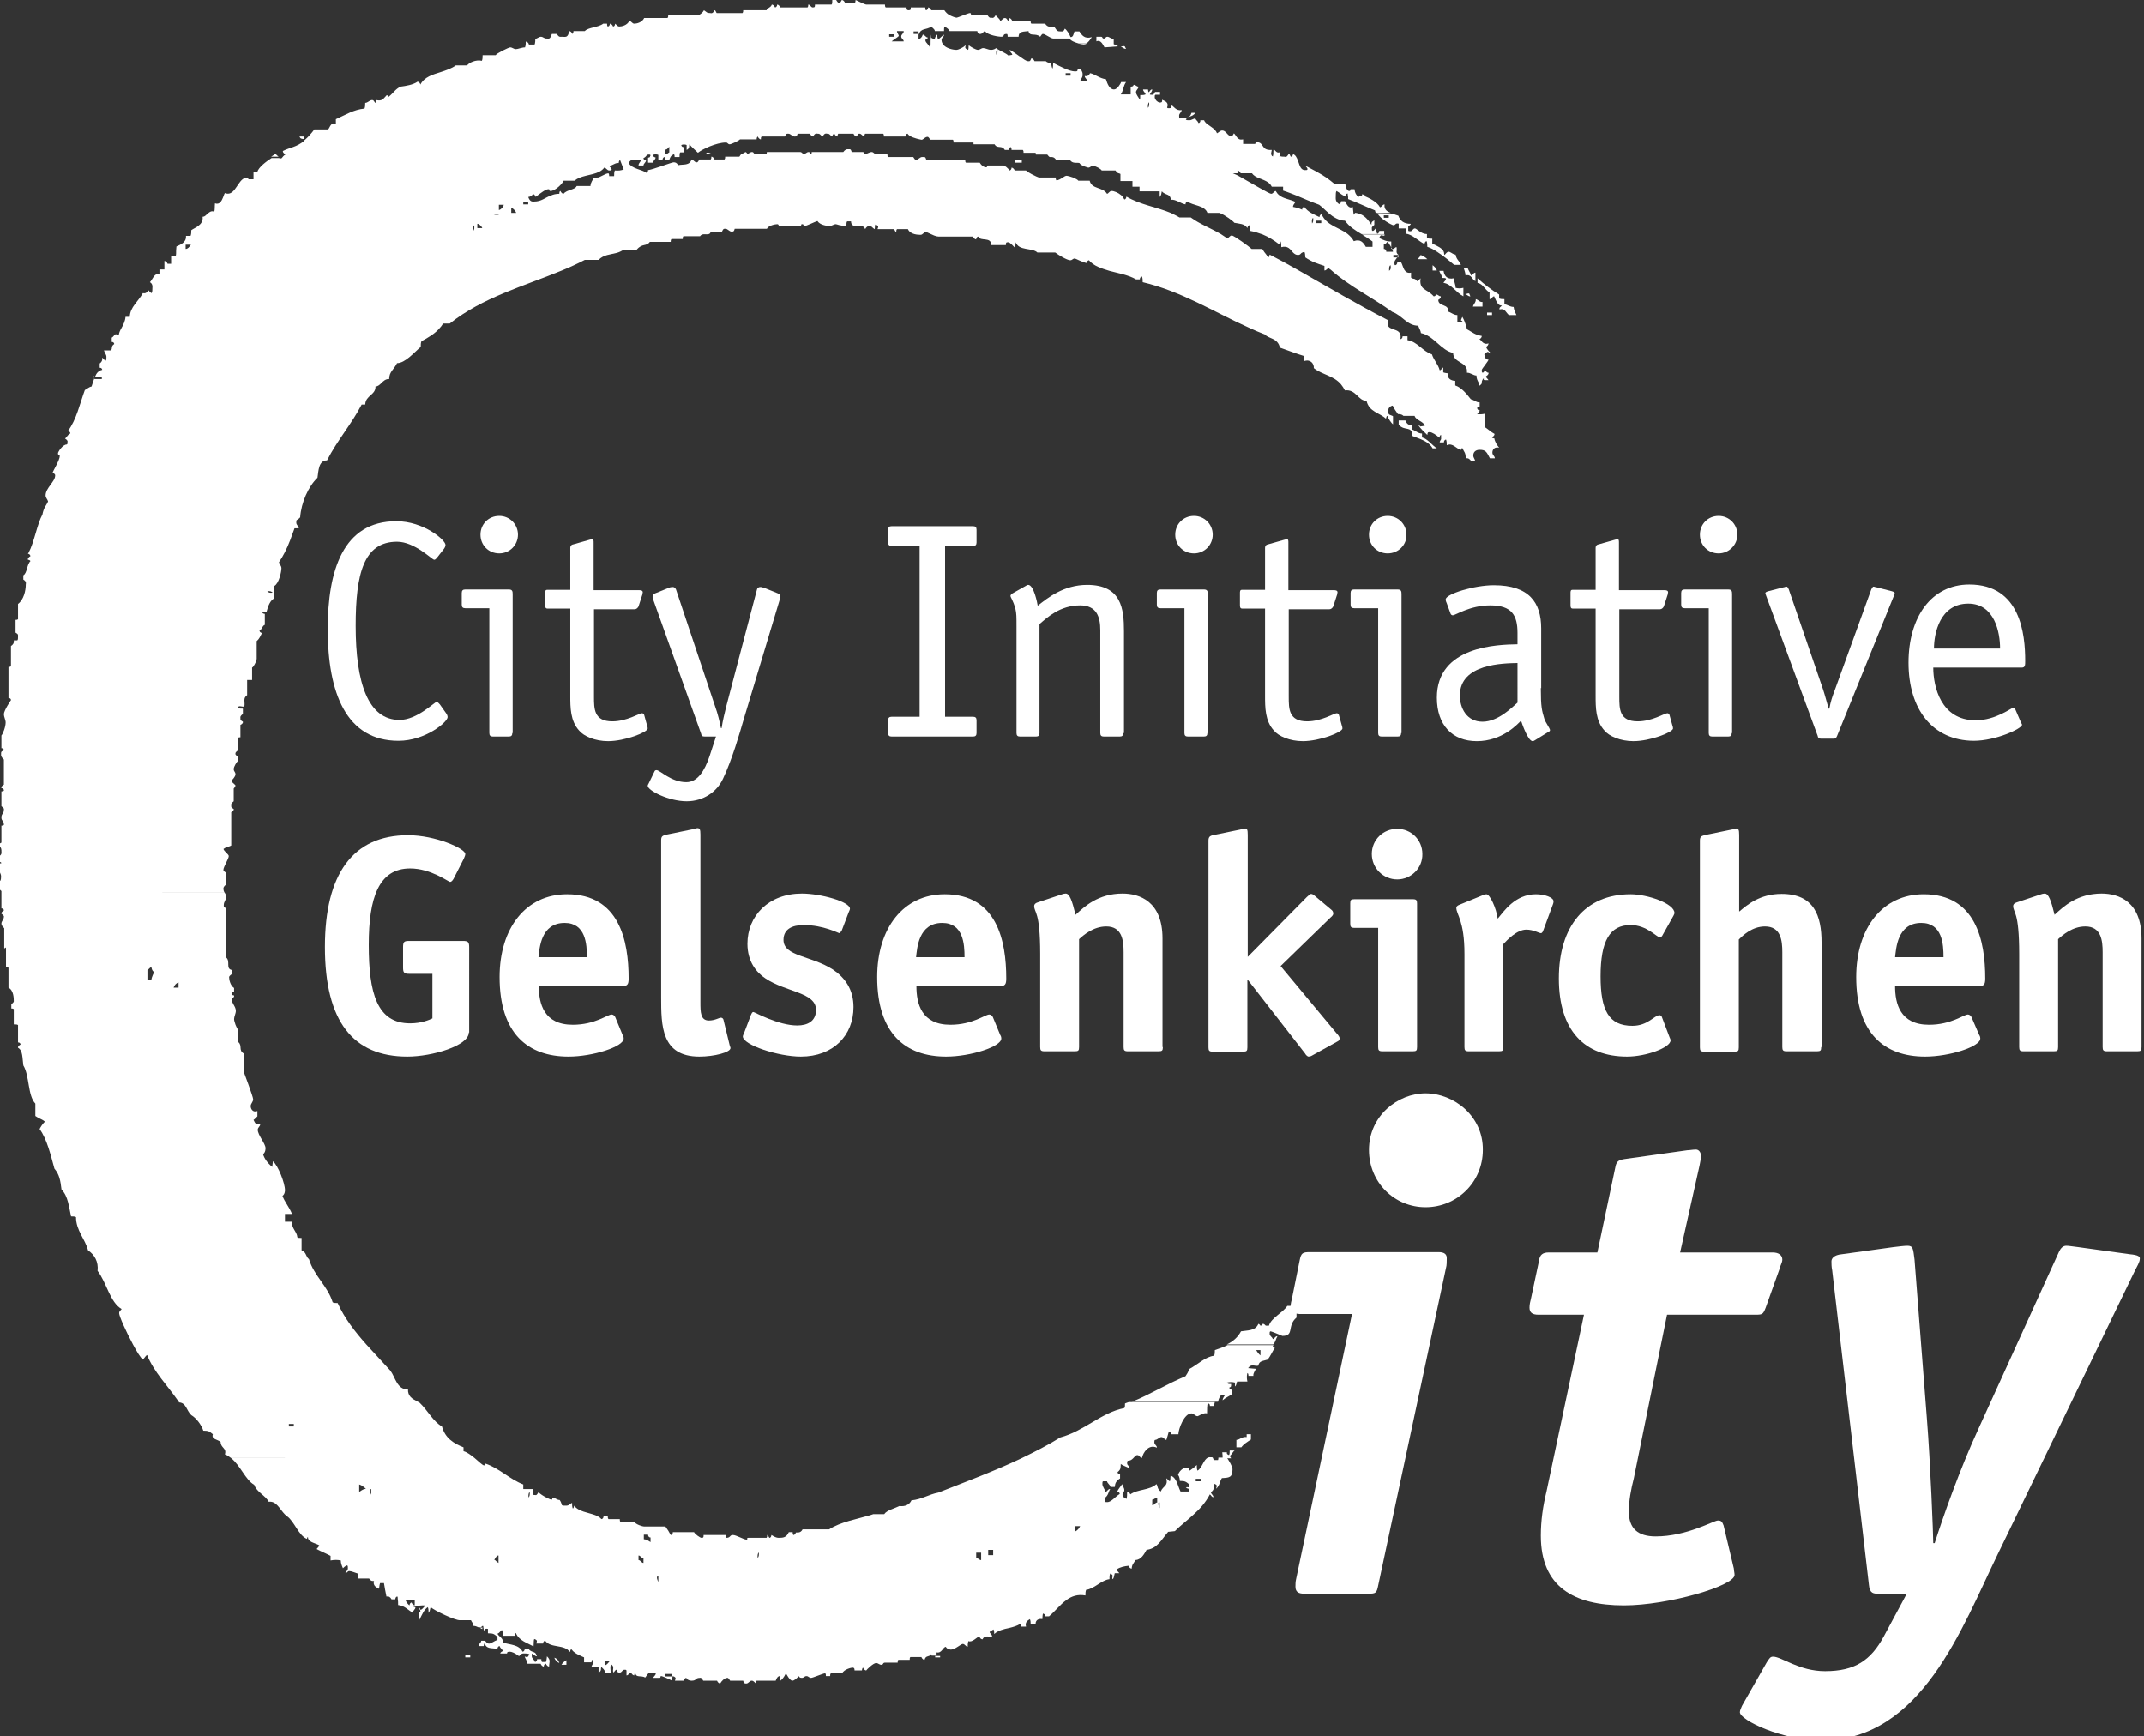
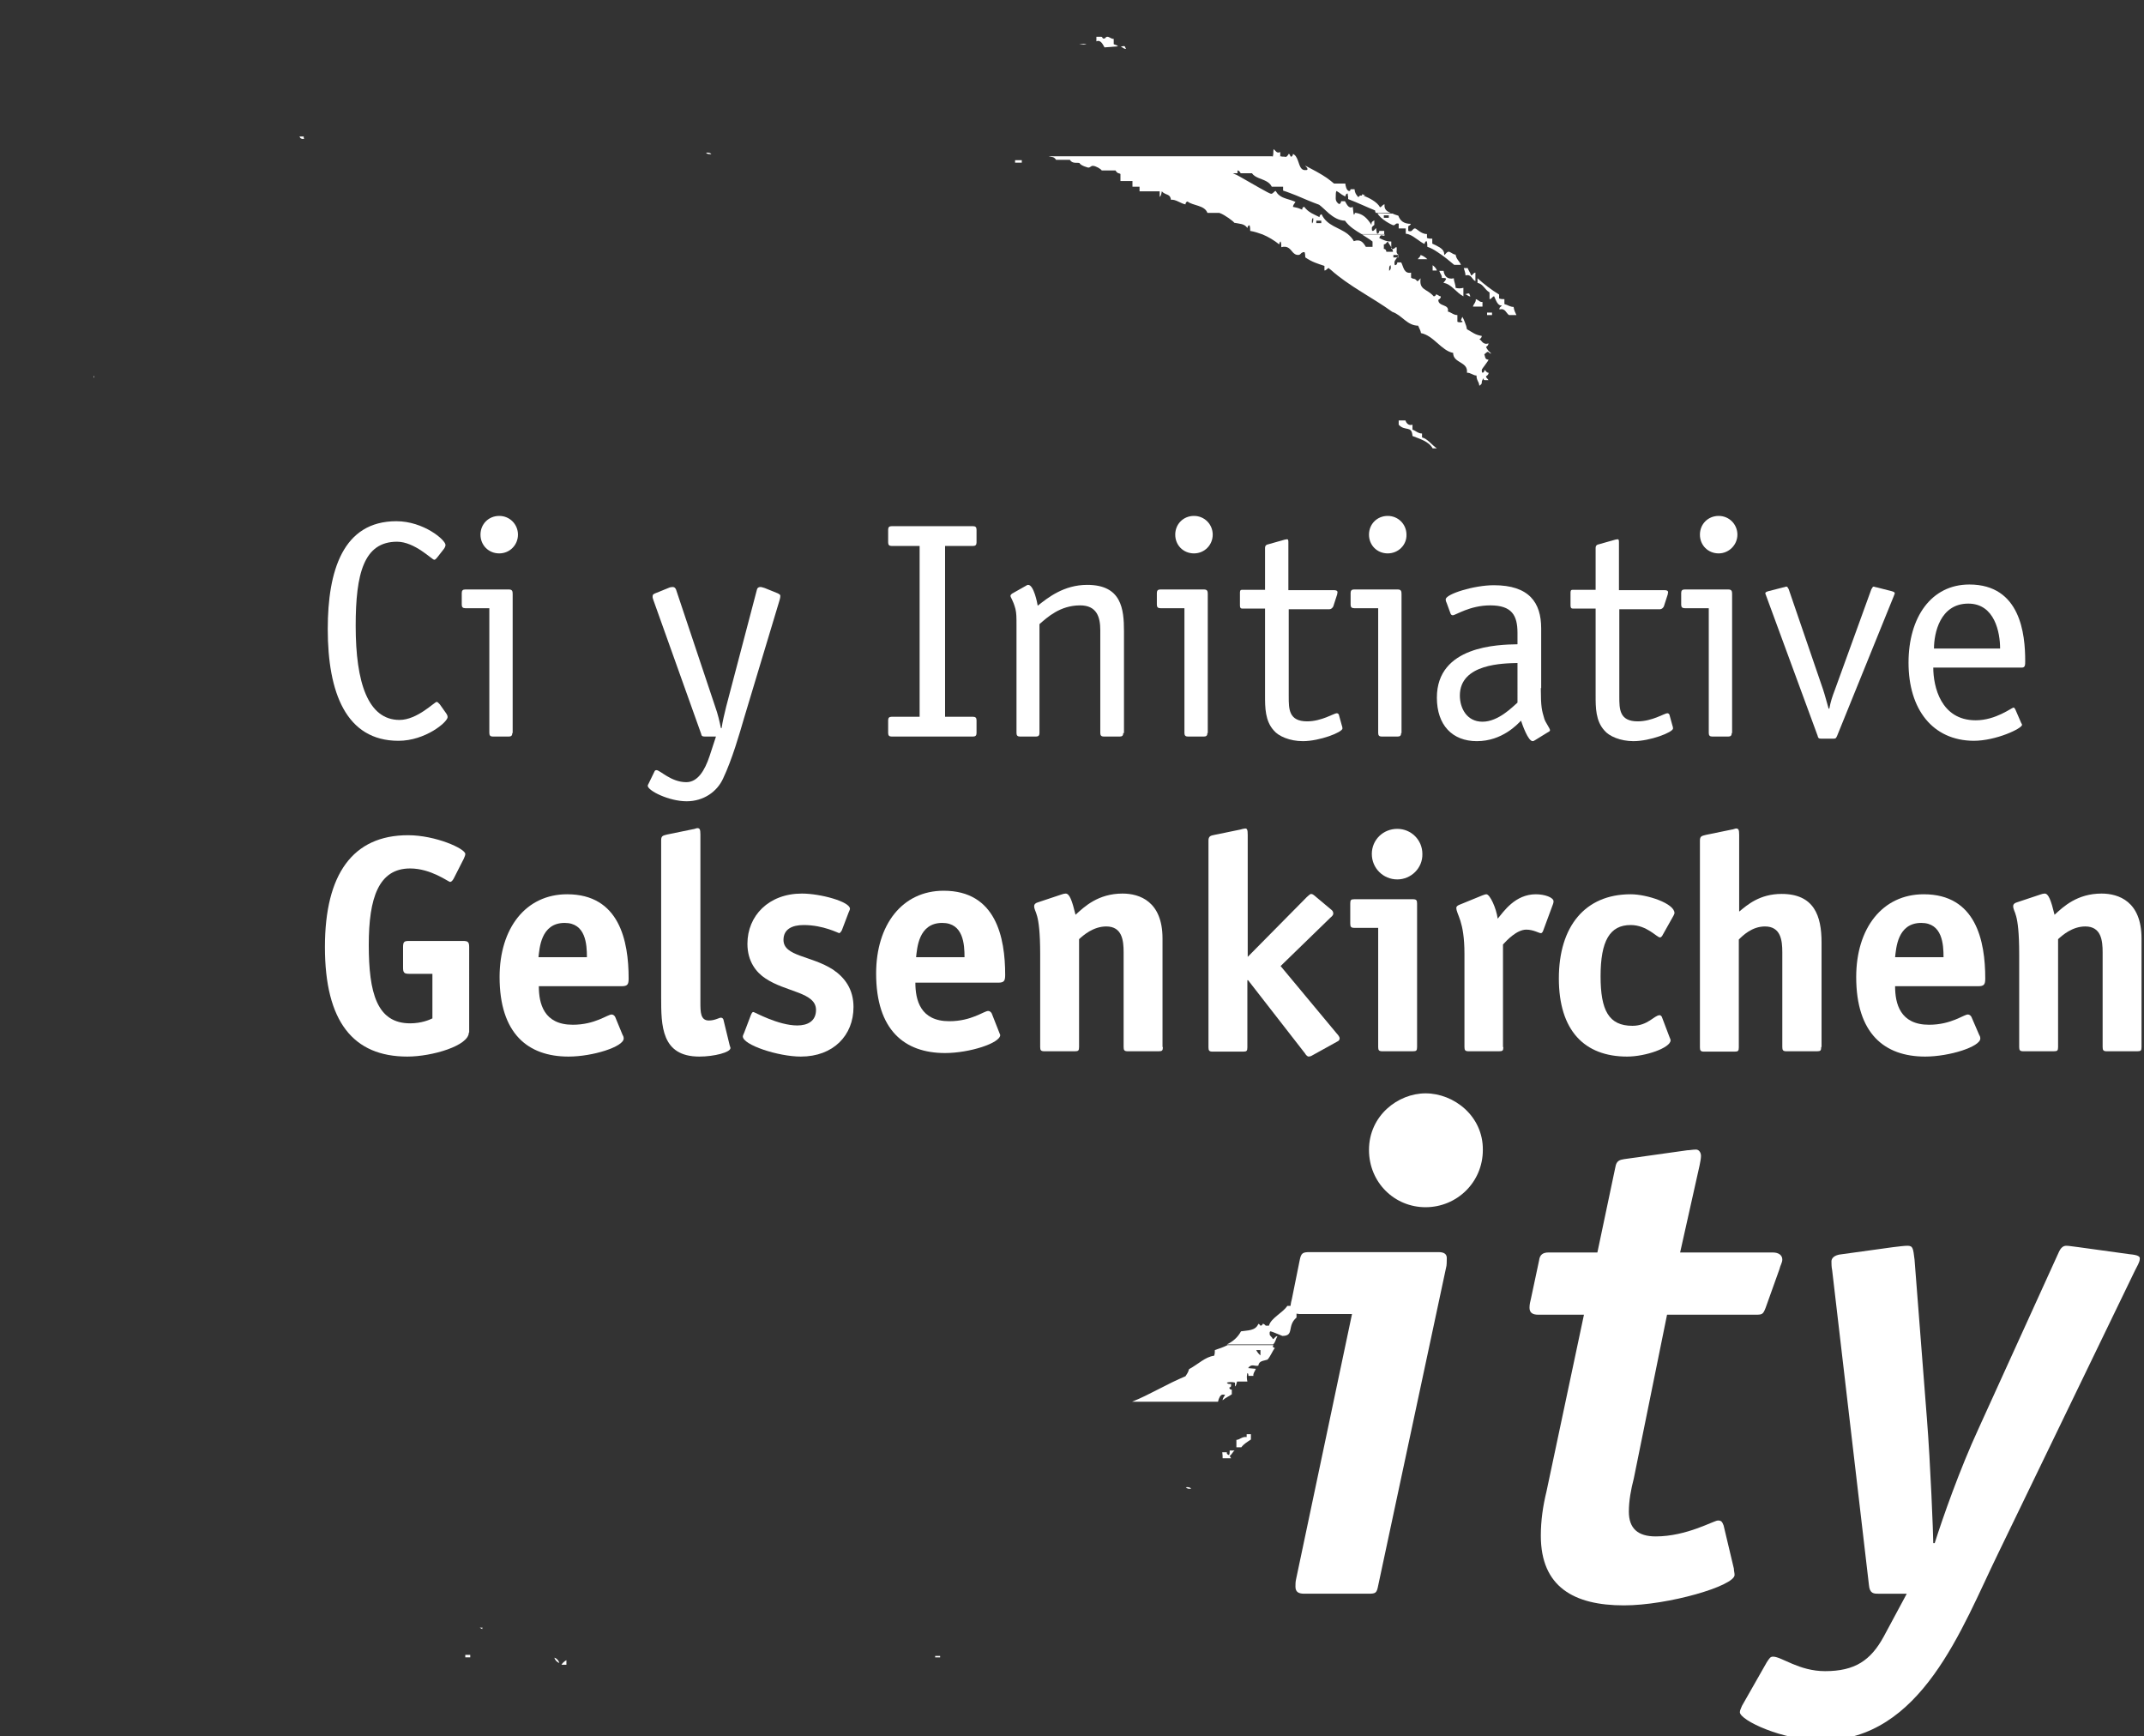
<svg xmlns="http://www.w3.org/2000/svg" version="1.1" id="Ebene_1" x="0px" y="0px" viewBox="0 0 606.4 491" style="enable-background:new 0 0 606.4 491;" xml:space="preserve">
  <rect x="0" y="0" width="606.4" height="491" fill="#333333" stroke="none" />
  <style type="text/css">
	.st0{fill:#FFFFFF;}
</style>
  <path class="st0" d="M199.7,43.2c0.6-0.1,1.2,0,1.5,0.4C200.6,43.6,200,43.6,199.7,43.2L199.7,43.2z" />
  <g>
    <path class="st0" d="M126.1,201.6c0.3,0.4,0.5,0.8,0.5,1.2c0,1.4-6.3,6.7-13.9,6.7c-14.8,0-20-13.6-20-31.6   c0-16.5,4.3-30.5,19.4-30.5c7.7,0,13.9,5.3,13.9,6.7c0,0.4-0.2,0.8-0.5,1.2l-1.8,2.3c-0.3,0.3-0.5,0.7-0.9,0.7   c-0.6,0-5.5-5.1-10.5-5.1c-9.4,0-11.7,9-11.7,23.8c0,16.1,3.5,26.6,12.4,26.6c5,0,9.9-5.1,10.5-5.1c0.3,0,0.6,0.4,0.9,0.7   L126.1,201.6z" />
    <path class="st0" d="M144.9,207.3c0,0.7-0.3,1-1,1h-4.5c-0.7,0-1-0.3-1-1V172h-6.8c-0.7,0-1-0.3-1-1v-3.3c0-0.7,0.3-1,1-1h12.3   c1,0,1.1,0.5,1.1,1.3v39.3H144.9z M141.2,156.5c-3,0-5.3-2.3-5.3-5.3s2.3-5.3,5.3-5.3s5.3,2.4,5.3,5.3S144.2,156.5,141.2,156.5z" />
-     <path class="st0" d="M183,205.1c0.1,0.3,0.2,0.6,0.2,0.9c0,1.1-6.5,3.6-11.2,3.6c-3.7,0-6.9-1.4-8.2-3c-2.5-2.7-2.5-6.6-2.5-9.8   v-24.7h-6.5c-0.6,0-0.6-0.6-0.6-1v-3.3c0-0.6,0-1,0.6-1h6.5v-11.9c0-0.5,0.3-0.9,1-1l4.6-1.3c0.3,0,0.4-0.1,0.6-0.1   c0.4,0,0.4,0.4,0.4,1v13.4h12.9c0.5,0,1,0.1,1,0.6c0,0.2-0.1,0.3-0.1,0.6l-1.1,3.4c-0.2,0.4-0.6,0.8-1.1,0.8H168V197   c0,3.5,0,7,5.2,7c4.1,0,7.6-2.3,8.4-2.3c0.3,0,0.6,0.3,0.6,0.5L183,205.1z" />
    <path class="st0" d="M210.5,202.9c-1.4,4.8-3.4,11.8-6,17.3c-1.7,3.7-5.5,6.4-10.3,6.4c-5,0-11-3-11-4.4c0-0.2,0.1-0.3,0.2-0.5   l1.7-3.5c0.1-0.3,0.3-0.4,0.6-0.4c1,0,4.1,3.4,8.4,3.4c3.2,0,5.2-3.2,6.6-7.4l1.8-5.5h-3.1c-0.8,0-1-0.2-1.1-0.8l-13.5-37.8   c-0.1-0.4-0.3-0.7-0.2-1.2c0-0.4,0.3-0.5,0.7-0.7l3.7-1.5c0.4-0.2,0.9-0.3,1.2-0.3c0.6,0,0.8,0.3,1,0.7l11,32.9   c0.9,2.5,1.3,4.4,1.7,6.3h0.2c0.3-2.1,0.8-4,1.3-6.1l8.7-33.1c0.1-0.4,0.4-0.7,1-0.7c0.3,0,0.8,0.2,1.2,0.3l3.7,1.5   c0.3,0.2,0.7,0.3,0.7,0.7c0,0.5-0.1,0.8-0.2,1.2L210.5,202.9z" />
    <path class="st0" d="M276.2,207.3c0,0.7-0.3,1-1,1h-23c-0.7,0-1-0.3-1-1v-3.6c0-0.7,0.3-1,1-1h7.9v-48.3h-7.9c-0.7,0-1-0.3-1-1   v-3.6c0-0.7,0.3-1,1-1h23c0.7,0,1,0.3,1,1v3.6c0,0.7-0.3,1-1,1h-7.9v48.3h7.9c0.7,0,1,0.3,1,1V207.3z" />
    <path class="st0" d="M317.7,207.3c0,0.7-0.3,1-1,1h-4.5c-0.7,0-1-0.3-1-1v-29.1c0-3.7-1-7-5.7-7c-5.7,0-9.3,3.4-11.5,5.3v30.8   c0,0.7-0.3,1-1,1h-4.5c-0.7,0-1-0.3-1-1v-30c0-2.9,0-3.8-0.3-5.1c-0.7-2.6-1.4-3.2-1.4-3.7c0-0.2,0.1-0.3,0.4-0.6l3.9-2.2   c0.2-0.1,0.4-0.3,0.7-0.3c1.6,0,2.6,5.2,2.7,5.9c2.9-2.3,7.4-5.9,14-5.9c9.7,0,10.4,6.8,10.4,13.1v28.8H317.7z" />
    <path class="st0" d="M341.5,207.3c0,0.7-0.3,1-1,1H336c-0.7,0-1-0.3-1-1V172h-6.8c-0.7,0-1-0.3-1-1v-3.3c0-0.7,0.3-1,1-1h12.3   c1,0,1.1,0.5,1.1,1.3v39.3H341.5z M337.7,156.5c-3,0-5.3-2.3-5.3-5.3s2.3-5.3,5.3-5.3s5.3,2.4,5.3,5.3S340.7,156.5,337.7,156.5z" />
    <path class="st0" d="M379.5,205.1c0.1,0.3,0.2,0.6,0.2,0.9c0,1.1-6.5,3.6-11.2,3.6c-3.7,0-6.9-1.4-8.2-3c-2.5-2.7-2.5-6.6-2.5-9.8   v-24.7h-6.5c-0.6,0-0.6-0.6-0.6-1v-3.3c0-0.6,0-1,0.6-1h6.5v-11.9c0-0.5,0.3-0.9,1-1l4.6-1.3c0.3,0,0.4-0.1,0.6-0.1   c0.4,0,0.4,0.4,0.4,1v13.4h12.9c0.5,0,1,0.1,1,0.6c0,0.2-0.1,0.3-0.1,0.6l-1.1,3.4c-0.2,0.4-0.6,0.8-1.1,0.8h-11.5V197   c0,3.5,0,7,5.2,7c4.1,0,7.6-2.3,8.4-2.3c0.3,0,0.6,0.3,0.6,0.5L379.5,205.1z" />
    <path class="st0" d="M396.3,207.3c0,0.7-0.3,1-1,1h-4.5c-0.7,0-1-0.3-1-1V172H383c-0.7,0-1-0.3-1-1v-3.3c0-0.7,0.3-1,1-1h12.3   c1,0,1.1,0.5,1.1,1.3v39.3H396.3z M392.5,156.5c-3,0-5.3-2.3-5.3-5.3s2.3-5.3,5.3-5.3s5.3,2.4,5.3,5.3   C397.9,154.1,395.5,156.5,392.5,156.5z" />
    <path class="st0" d="M435.8,194.6c0,5.5,0.3,6.3,1,8.7c0.3,1,1.6,2.7,1.6,3.2c0,0.3-0.4,0.5-0.8,0.7l-3.4,2.1   c-0.3,0.2-0.5,0.3-0.7,0.3c-1.3,0-2.9-4.6-3.3-5.8c-1,1-5.3,5.8-12.5,5.8c-6.9,0-11.3-4.5-11.3-12.3c0-14.7,17.4-15,22.8-15.1V179   c0-5-1.6-7.8-7.7-7.8c-5.8,0-9.8,2.8-10.6,2.8c-0.3,0-0.5-0.2-0.6-0.4l-1.1-3c-0.2-0.4-0.3-0.7-0.3-1.1c0-1.5,8-4,13.6-4   c10,0,13.4,4.9,13.4,12.2v16.9H435.8z M429.2,187.5c-3.8,0.1-16.3,0.1-16.3,9.2c0,3.5,1.9,7.4,6.4,7.4s8.5-4.2,9.9-5.4V187.5z" />
    <path class="st0" d="M473,205.1c0.1,0.3,0.2,0.6,0.2,0.9c0,1.1-6.5,3.6-11.2,3.6c-3.7,0-6.9-1.4-8.2-3c-2.5-2.7-2.5-6.6-2.5-9.8   v-24.7h-6.5c-0.6,0-0.6-0.6-0.6-1v-3.3c0-0.6,0-1,0.6-1h6.5v-11.9c0-0.5,0.3-0.9,1-1l4.6-1.3c0.3,0,0.4-0.1,0.6-0.1   c0.4,0,0.4,0.4,0.4,1v13.4h12.9c0.5,0,1,0.1,1,0.6c0,0.2-0.1,0.3-0.1,0.6l-1.1,3.4c-0.2,0.4-0.6,0.8-1.1,0.8H458V197   c0,3.5,0,7,5.2,7c4.1,0,7.6-2.3,8.4-2.3c0.3,0,0.6,0.3,0.6,0.5L473,205.1z" />
    <path class="st0" d="M489.8,207.3c0,0.7-0.3,1-1,1h-4.5c-0.7,0-1-0.3-1-1V172h-6.8c-0.7,0-1-0.3-1-1v-3.3c0-0.7,0.3-1,1-1h12.3   c1,0,1.1,0.5,1.1,1.3v39.3H489.8z M486.1,156.5c-3,0-5.3-2.3-5.3-5.3s2.3-5.3,5.3-5.3s5.3,2.4,5.3,5.3S489,156.5,486.1,156.5z" />
    <path class="st0" d="M519.6,208.1c-0.3,0.6-0.3,0.8-1.1,0.8h-3.4c-0.8,0-0.9-0.3-1-0.8l-14.6-39.7c0-0.2-0.2-0.3-0.2-0.6   s0.2-0.4,0.8-0.6l4.3-1.1c0.3,0,0.5-0.2,0.9-0.2c0.3,0,0.3,0.3,0.6,0.7l9.7,28.3c0.6,1.8,1.1,3.8,1.6,5.5h0.2   c0.4-2.1,0.8-3.3,1.6-5.4l10.3-28.4c0.3-0.3,0.3-0.7,0.6-0.7s0.6,0.2,0.9,0.2l4.3,1.1c0.6,0.2,0.8,0.3,0.8,0.6s-0.2,0.4-0.2,0.6   L519.6,208.1z" />
    <path class="st0" d="M571.6,204.3c0.1,0.3,0.3,0.4,0.3,0.7c0,1-7.3,4.5-13.7,4.5c-11.6-0.1-18.4-8.9-18.4-22.1   c0-12.8,6.4-22.1,17.2-22.1c14.5,0,15.8,14.1,15.8,21.6c0,1.2,0,1.9-1,1.9h-25c0,5.3,2.1,14.9,12,14.9c5.7,0,10.2-3.6,10.7-3.6   c0.3,0,0.3,0.3,0.5,0.5L571.6,204.3z M565.7,183.4c0-4.5-1.5-12.7-9-12.7c-8,0-9.7,8.4-9.7,12.7H565.7z" />
  </g>
  <g>
    <path class="st0" d="M132.6,292c0,3.7-10.3,6.8-17.4,6.8c-15.3,0-23.3-9.9-23.3-31c0-20.6,7.9-31.6,23.5-31.6   c7.8,0,16.2,3.8,16.2,5.3c0,0.3-0.1,0.6-0.4,1.3l-2.9,5.7c-0.3,0.5-0.6,0.9-1,0.9c-0.5,0-5.4-3.8-11.3-3.8   c-8.9,0-11.7,8.3-11.7,21.6c0,13.6,2.3,22.2,11.7,22.2c3.2,0,5.5-1,6.3-1.4v-12.6h-6.5c-1.5,0-1.8-0.3-1.8-1.8v-5.7   c0-1.6,0.3-1.8,1.8-1.8h15.1c1.5,0,1.8,0.3,1.8,1.8V292H132.6z" />
    <path class="st0" d="M176.1,292.7c0.2,0.3,0.3,0.6,0.3,1c0,2.3-8.7,5.1-15.6,5.1c-11.5,0-19.5-6.5-19.5-22.5   c0-13.8,7.4-23.4,19.1-23.4c14.8,0,17.4,13.2,17.4,23.8c0,1.7-0.3,2.2-2,2.2h-23.4c0,4.9,1.4,10.9,9.6,10.9c6.3,0,9.8-2.9,11-2.9   c0.4,0,0.8,0.3,1,0.7L176.1,292.7z M166,270.7c0-3.6-0.3-9.7-6.3-9.7c-6.8,0-7.1,7.3-7.4,9.7H166z" />
    <path class="st0" d="M206.4,295.7c0.1,0.4,0.2,0.4,0.2,0.7c0,1.2-4.6,2.4-8.8,2.4C187,298.8,187,290,187,282v-44.4   c0-1.3,0.6-1.3,1.7-1.6l7.3-1.5c0.3,0,1-0.3,1.2-0.3c0.7,0,0.9,0.3,0.9,1.8v47.4c0,2.8,0,5.2,2.4,5.2c1.7,0,2.9-0.8,3.4-0.8   c0.3,0,0.6,0.2,0.7,0.5L206.4,295.7z" />
    <path class="st0" d="M238.1,263.1c-0.2,0.4-0.6,0.8-0.7,0.8c-0.3,0-4.5-2.3-10.1-2.3c-3.3,0-5.7,1.2-5.7,4.2c0,4.7,7.8,4.4,14,8.4   c3.4,2.3,5.8,5.6,5.8,10.6c0,8-5.7,14-14.9,14c-6.4,0-16.4-3.3-16.4-5.7c0-0.3,0.3-0.8,0.4-1.1l1.9-5c0.2-0.4,0.3-0.8,0.7-0.8   c0.3,0,7,3.8,12.4,3.8c2.9,0,5.3-1.2,5.3-4.4c0-5-8.5-5-14.3-8.9c-2.6-1.7-5.1-4.8-5.1-9.8c0-7.9,6-14.2,15.4-14.2   c5.3,0,13.6,2.3,13.6,4.3c0,0.3-0.3,0.8-0.4,1.1L238.1,263.1z" />
-     <path class="st0" d="M282.9,292.7c0.2,0.3,0.3,0.6,0.3,1c0,2.3-8.7,5.1-15.6,5.1c-11.5,0-19.5-6.5-19.5-22.5   c0-13.8,7.4-23.4,19.1-23.4c14.8,0,17.4,13.2,17.4,23.8c0,1.7-0.3,2.2-2,2.2h-23.4c0,4.9,1.4,10.9,9.6,10.9c6.3,0,9.8-2.9,11-2.9   c0.4,0,0.8,0.3,1,0.7L282.9,292.7z M272.8,270.7c0-3.6-0.3-9.7-6.3-9.7c-6.8,0-7.1,7.3-7.4,9.7H272.8z" />
+     <path class="st0" d="M282.9,292.7c0,2.3-8.7,5.1-15.6,5.1c-11.5,0-19.5-6.5-19.5-22.5   c0-13.8,7.4-23.4,19.1-23.4c14.8,0,17.4,13.2,17.4,23.8c0,1.7-0.3,2.2-2,2.2h-23.4c0,4.9,1.4,10.9,9.6,10.9c6.3,0,9.8-2.9,11-2.9   c0.4,0,0.8,0.3,1,0.7L282.9,292.7z M272.8,270.7c0-3.6-0.3-9.7-6.3-9.7c-6.8,0-7.1,7.3-7.4,9.7H272.8z" />
    <path class="st0" d="M328.9,296.1c0,1-0.2,1.2-1.2,1.2H319c-1,0-1.2-0.3-1.2-1.2v-26.8c0-3.3-0.4-7.3-4.9-7.3   c-3.7,0-6.5,2.5-7.7,3.6v30.5c0,1-0.2,1.2-1.2,1.2h-8.6c-1,0-1.2-0.3-1.2-1.2v-26.3c0-12.3-1.7-11.6-1.7-13.6c0-0.4,0.3-0.8,1-1   l6.6-2.2c0.5-0.2,1-0.3,1.3-0.3c1.1,0,1.8,1.9,2.8,6c2.5-2.3,6.4-6,13.3-6c4.8,0,11.3,2.2,11.3,12.7v30.7H328.9z" />
    <path class="st0" d="M378.1,292.3c0.4,0.4,0.8,1,0.8,1.3s-0.1,0.6-0.4,0.8l-7.4,4.1c-0.3,0.2-0.7,0.3-1,0.3s-0.8-0.5-1-0.9   L353,277.2h-0.2v19c0,1-0.2,1.2-1.2,1.2H343c-1,0-1.2-0.3-1.2-1.2v-58.5c0-1.2,0.6-1.4,1.7-1.6l7.3-1.5c0.3-0.1,1.1-0.3,1.4-0.3   c0.5,0,0.7,0.3,0.7,1.8v34.5l16.7-16.9c0.3-0.3,1-0.9,1.2-0.9c0.5,0,0.9,0.4,1.6,1l4.3,3.6c0.3,0.3,0.4,0.6,0.4,1   c0,0.3-0.3,0.7-0.8,1.1l-14.1,13.7L378.1,292.3z" />
    <path class="st0" d="M400.8,296.1c0,1-0.2,1.2-1.2,1.2H391c-1,0-1.2-0.3-1.2-1.2v-33.7h-6.7c-1,0-1.2-0.3-1.2-1.2v-5.7   c0-1,0.2-1.2,1.2-1.2h16.5c1,0,1.2,0.3,1.2,1.2V296.1z M395.2,248.7c-4,0-7.2-3.2-7.2-7.2s3.2-7.1,7.2-7.1c3.9,0,7.1,3.1,7.1,7.1   C402.4,245.5,399.1,248.7,395.2,248.7z" />
    <path class="st0" d="M425.2,296.1c0,1-0.2,1.2-1.2,1.2h-8.6c-1,0-1.2-0.3-1.2-1.2v-26.3c0-9.6-2.3-11.1-2.3-13.1   c0-0.3,0.3-0.6,0.8-0.8l6.6-2.7c0.3-0.1,0.8-0.3,1.1-0.3c1,0,2.8,3.9,3.2,6.9c1.7-2,4.9-6.9,10.8-6.9c2.5,0,5,0.9,5,2   c0,0.3-0.1,0.7-0.2,0.9l-2.7,7.3c-0.1,0.3-0.3,0.8-0.7,0.8c-0.5,0-2.1-1-4.1-1c-2.7,0-5.5,3-6.6,4.2v29H425.2z" />
    <path class="st0" d="M472.2,293.3c0.1,0.3,0.3,0.6,0.3,0.9c0,2.1-7,4.6-12.3,4.6c-12.1,0-19.3-7.4-19.3-22.1s7.4-23.8,20.3-23.8   c4.7,0,12.4,2.6,12.4,5.3c0,0.3-0.2,0.5-0.3,0.8l-3.2,5.7c-0.2,0.2-0.3,0.4-0.6,0.4c-0.9,0-3.7-3.5-8.3-3.5   c-5.9,0-8.5,4.5-8.5,14.5c0,9.6,2.3,14,9,14c4.4,0,6.2-3,7.7-3c0.3,0,0.4,0.2,0.6,0.4L472.2,293.3z" />
    <path class="st0" d="M515.1,296.1c0,1-0.2,1.2-1.2,1.2h-8.6c-1,0-1.2-0.3-1.2-1.2v-26.8c0-3.3-0.4-7.3-4.9-7.3   c-3.7,0-6.3,2.6-7.4,3.7v30.5c0,1-0.2,1.2-1.2,1.2H482c-1,0-1.2-0.3-1.2-1.2v-58.5c0-1.3,0.6-1.3,1.7-1.6l7.3-1.5   c0.3,0,1-0.3,1.2-0.3c0.7,0,0.9,0.3,0.9,1.8v21.7c2.3-1.9,5.8-5,12-5c9.2,0,11.3,6.2,11.3,13.7v29.6H515.1z" />
    <path class="st0" d="M559.8,292.7c0.2,0.3,0.3,0.6,0.3,1c0,2.3-8.7,5.1-15.6,5.1c-11.5,0-19.5-6.5-19.5-22.5   c0-13.8,7.4-23.4,19.1-23.4c14.8,0,17.4,13.2,17.4,23.8c0,1.7-0.3,2.2-2,2.2H536c0,4.9,1.4,10.9,9.6,10.9c6.3,0,9.8-2.9,11-2.9   c0.4,0,0.8,0.3,1,0.7L559.8,292.7z M549.7,270.7c0-3.6-0.3-9.7-6.3-9.7c-6.8,0-7.1,7.3-7.4,9.7H549.7z" />
    <path class="st0" d="M605.7,296.1c0,1-0.2,1.2-1.2,1.2h-8.6c-1,0-1.2-0.3-1.2-1.2v-26.8c0-3.3-0.4-7.3-4.9-7.3   c-3.7,0-6.5,2.5-7.7,3.6v30.5c0,1-0.2,1.2-1.2,1.2h-8.6c-1,0-1.2-0.3-1.2-1.2v-26.3c0-12.3-1.7-11.6-1.7-13.6c0-0.4,0.3-0.8,1-1   l6.6-2.2c0.5-0.2,1-0.3,1.3-0.3c1.1,0,1.8,1.9,2.8,6c2.5-2.3,6.4-6,13.3-6c4.8,0,11.3,2.2,11.3,12.7L605.7,296.1L605.7,296.1z" />
  </g>
  <g>
    <path class="st0" d="M312.4,13.4l3.8-0.3c-0.3-0.4-0.8-0.4-1.2-0.6V11c-0.8,0-1.2-0.6-1.8-0.6c-0.6,0-0.4,0.5-1,0.5   s-0.2-0.5-0.8-0.5h-1.3v1.3C311.4,11.1,312,12.8,312.4,13.4z" />
    <path class="st0" d="M318.5,13.8c-0.5-0.6,0-1-1.5-0.6C317.6,13.4,317.9,13.9,318.5,13.8z" />
    <rect x="287.1" y="45.3" class="st0" width="1.9" height="0.7" />
    <path class="st0" d="M401,73.3h2.7c-0.3-0.3-1-0.9-1.9-1.2C401.7,72.7,401.2,72.9,401,73.3z" />
    <path class="st0" d="M405.2,76.5h1.2c-0.2-0.7-0.8-1.2-1.2-1.5V76.5z" />
    <path class="st0" d="M417.3,79.5v-2.4c-0.6,0-0.8,0.8-1.2,0.8c-0.2-0.7-0.7-1.3-1-2.1H414c0.2,0.7,0.5,1.4,0.5,2.1   C416.2,77.4,416.3,79.1,417.3,79.5z" />
    <path class="st0" d="M408.3,80c2.2,0.3,3.6,2.8,5.6,3.8v-2.4c-0.8,0.2-1.5,0.2-2.2,0c0-1-0.5-1.8-0.5-2.7c-1.8,0.4-2.7-0.6-2.9-2.1   h-1.2c0.2,0.8,0.8,1.2,0.7,2c0.6,0,1,0,1.2,0.2C408.8,79.6,408.3,79.7,408.3,80z" />
    <path class="st0" d="M425.5,86v-1.4c-0.6,0-1,0-1.5-0.2v-1.1c-2.3-1.4-4.2-2.9-6.1-4.6V80c1.6,0.3,2,1.9,3.4,2.7v1.9   c0.6,0,0.8-0.8,1.3-0.8c0.6,1.3,1,2.7,2.2,2.6c-0.3,0.4-0.8,0.5-0.7,1.1c1.7-0.4,1.8,1,2.7,1.6h2.1c-0.2-0.4-0.7-1.4-0.8-2.3   C427.1,86.8,426.4,86.2,425.5,86z" />
    <path class="st0" d="M414.4,83.2c0.6,0.1,0.9,0.7,1.5,0.6C415.4,83.1,416,82.7,414.4,83.2z" />
    <path class="st0" d="M419.3,86.7v-1.3c-0.8,0.1-1.1-0.6-1.9-0.8c0.1,0.9-0.6,1.3-0.8,2.1C416.6,86.7,419.3,86.7,419.3,86.7z" />
    <rect x="420.6" y="88.4" class="st0" width="1.4" height="0.7" />
    <path class="st0" d="M397.5,118.9h-1.9v1.2c1.8,2,3.7,0.1,3.9,3.2c2,0.8,4.6,1.5,5.7,3.5h1.2c-1.5-1-2.6-2.7-4.2-3.1v-1.1   c-1.1,0-1.8-0.8-2.7-1.1v-1.4C398.3,120.5,397.7,119.5,397.5,118.9z" />
    <path class="st0" d="M352.6,406.4c-1.3-0.2-2,0.8-2.9,0.8v2.1h1.4c0.6-0.9,1.8-1.6,2.7-2.2v-1.5h-1.2V406.4z" />
    <path class="st0" d="M335.4,420.6c0.3,0.4,0.8,0.5,1.5,0.4C336.6,420.6,336,420.5,335.4,420.6z" />
    <rect x="131.6" y="468" class="st0" width="1.4" height="0.7" />
    <path class="st0" d="M156.8,468.8c0.2,0.7,0.8,1.3,1.4,1.5C158,469.6,157.5,469,156.8,468.8z" />
    <path class="st0" d="M158.8,470.8h1.4v-1.3C159.6,469.8,159,470.4,158.8,470.8z" />
    <path class="st0" d="M264.5,468.7h1.4v-0.4h-1.4C264.5,468.4,264.5,468.6,264.5,468.7z" />
    <path class="st0" d="M136.4,460.7c0-0.2,0-0.3,0.1-0.4h-0.8C136,460.5,136.2,460.6,136.4,460.7z" />
    <path class="st0" d="M349.2,410.2h-1.4c0,0.6,0,1-0.2,1.3c-0.7-0.3-0.6-0.4-0.6-0.8h-1.3c0.1,0.6,0.1,1.2,0.1,1.7h2.4   c-0.2-0.4-0.4-0.6-0.4-0.7C348.4,411.4,348.6,410.6,349.2,410.2z" />
    <path class="st0" d="M360,380.6c0.1-0.1,0.2-0.2,0.3-0.2h-13.1c-1.2,0.6-2.4,1-3.6,1.4c0,0.6,0,1.1-0.2,1.6   c-2.5,0.3-4.5,2.4-7.1,3.8c-0.3,1.1-0.6,1.3-1,2c-5.1,2.1-10.3,5.3-15.1,7.2h24.3c0.2-1,0.7-2,1.3-2c0.6,0,0.5,0,0.7,0.1   c-0.5,0.7-0.7,1.1-0.7,1.5c0.9-0.8,1.8-1.1,2.6-1.7V393c-0.6,0-0.7-0.4-0.7-0.6c0.5-0.2,0.5-0.2,0.5-1c-0.6,0-1,0-1.2-0.4   c0.7-0.2,1.6-0.2,2.3,0v1.1c0.4-0.3,0.4-0.9,0.6-1.4h2.9c-0.2-0.9-0.2-1.7,0-2.4c0.2,0,0.3,0.4,0.3,0.8h1.4c-0.1-0.8,0.4-1.2,0.7-2   c-0.8-0.1-1.5-0.1-2.2-0.2c1-1.4,1.9-0.4,2.9-0.7c0.2-1.4,1.4-1.3,2.6-1.7c0.9-1,1.4-2.5,2.1-3.3C360.1,381.2,360,380.8,360,380.6z    M356.5,383.3c-0.4-0.3-0.9-0.9-1.2-1.5h1.2V383.3z" />
-     <path class="st0" d="M422,123.8c0.2-0.4,0.7-0.5,0.7-1.1c-1.1-0.6-1.4-1-2.7-1.9V117c-0.9,0.2-1.5,0.2-2.2,0.1   c0.2-0.4,0.7-0.5,0.7-1.1c-0.6,0-0.7-0.4-0.7-0.7c0.2-0.2,0.4-0.2,0.7-0.2v-1.3c-1.1,0-1.3-0.6-2.5-0.9c-1.1-1.4-2.6-3.3-4.4-3.9   v-0.7v-0.6c-1.3,0-2.5-0.9-1.9-2.1c-0.6-0.1-1-0.1-1.5-0.3v-1.4c-0.4,0.3-0.6,0.8-1,0.8c-0.5-1.8-1.6-2.7-2.2-4.5   c-2.6-0.8-4.1-3.6-6.9-4v-1.1h-1.4c0,0.6-0.4,0.8-0.6,0.8c0.5-3.1-2.5-2.3-3.4-3.6l0,0c-0.2-0.4-0.3-0.9,0-1.7   c-8.8-4.5-17.2-9.5-25.7-14.3l0,0c-2.6-1.5-5.2-2.9-7.9-4.3c-0.1,0.4-0.2,0.8-0.4,0.8c-0.3-0.5-0.7-1-1.1-1.5h-18h18   c-0.2-0.3-0.4-0.6-0.6-0.9h-3c-0.6-0.6-5-3.8-5.6-3.8s-0.9,0.8-1.3,0.8c-0.6-0.4-1.2-0.8-1.8-1.2c-2.9-1.7-6.1-2.9-8.5-4.7h-3.2   c-0.8-0.5-1.7-0.9-2.5-1.3H288h43.1c-4.1-1.7-8.6-2.3-12.5-4.6c-0.1,0.7-0.4,0.8-0.6,0.8c-0.2-0.4-0.5-0.9-0.9-1.2l0,0   c-0.8-0.7-2-1.2-2.7-1.2c-0.6,0-0.9,0.8-1.3,0.8c-1.2-2-4.3-1.2-4.9-3.7H305c-0.2-0.3-0.8-0.6-1.5-0.9c-0.8-0.3-1.6-0.5-1.8-0.5   c-0.3,0-0.7,0.2-1.1,0.5c-0.6,0.4-1.3,0.8-1.8,0.8c-0.2-0.2-0.2-0.4-0.2-0.8h-4c-0.1,0-0.2,0-0.3,0H168.9c-0.3,0-0.6,0.1-0.9,0   c-0.3,0.7-0.9,1.2-1,2.4h-3.9c-0.4,1.1-2.8,1-3.7,2.2c-0.3,0-0.7-0.3-0.9-0.8c-0.2,0-0.3,0.4-0.3,0.8c-1,0-1.7,0.2-2.4,0.5h41.9   h-41.9c-1.7,0.6-2.6,1.7-4.8,1.7c-0.5,0-1.1,0.1-1.6-1.3c0.2,0,0.6-0.1,1-0.4l0,0c0.1-0.1,0.2-0.2,0.3-0.4c0.2,0,0.5,0.1,0.6,0.4   h0.6h-0.6c0.1,0.1,0.2,0.2,0.2,0.4c0,0,0.2-0.2,0.5-0.4l0,0c0.8-0.6,2.3-1.8,3.1-1.8c0.6,0,0,0.5,0.6,0.5c1.4,0,3.5-2.2,3.7-2.9   h3.2c0.3-0.4,0.8-0.6,1.2-0.8h-18h18c2.3-1,5.7-0.9,7.1-2.9c0.5,0,0.8,0.8,1.4,0.8c0.6,0,0.5,0,0.7-0.2c0-0.5-0.5-0.7-0.7-1.1   c1.1-0.1,1.6-0.9,2.7-0.8c0-0.2,0.1-0.8,0.4-0.8c0.3,0.7,0.4,1.1,1,2.6c-0.6,0.3-1.6,0.4-2.5,0.3c-0.2,0.5-0.2,1-0.2,1.6h-1.4   c0-0.4,0-0.5-0.2-0.8c-1.1,0.1-2.1,1.1-3.4,1.3h125.4c-1-0.3-3.7-1.7-3.9-2.1H287c-0.2-0.5-0.6-0.8-0.9-0.8c0,0.6-0.4,0.8-0.6,0.8   c-0.4-0.7-1.4-1.4-1.6-1.4h-4.5c-0.6,0,0.1,0.5-0.5,0.5c-0.1,0-1,0-1.8-1.3h-3.9c-0.2-0.2-0.2-0.4-0.2-0.8h-11   c-0.3-0.9-0.3-0.8-1.2-0.8c-0.6,0-1.1,0.8-1.7,0.8c-0.1,0-0.2,0.2-0.8-0.8h-7.1l-0.1-0.1c-0.1-0.2-0.1-0.4-0.1-0.7h-3.2   c-0.6,0-0.6-0.6-1.3-0.6c-0.6,0-1.1,0.5-1.7,0.5c-0.6,0-0.2-0.5-0.8-0.5h-3.1c-0.3-0.9-0.3-0.8-1.2-0.8c-0.2,0-0.7,0.1-1.2,0.8   h-8.7c-0.6,0,0.1,0.5-0.5,0.5s0-0.5-0.6-0.5s-0.7,0.5-1.3,0.5s-0.5-0.5-1.1-0.5h-9.2c-0.6,0,0.1,0.5-0.5,0.5h-3   c-0.6,0-0.3-0.5-0.9-0.5c-0.6,0-0.9,0.5-1.3,0.5c-0.2-0.2-0.3-0.5-0.6-0.5c-0.8,0.7-1,0.1-1.6,1.2l-0.1,0.1h-4c0,0.4,0,0.5-0.2,0.8   h-2.8c-0.2-0.5-0.6-0.8-0.9-0.8c0,0.4,0,0.5-0.2,0.8h-3.2c-0.5,1-0.7,0.8-0.8,0.8c-0.6,0-0.9-0.8-1.4-0.8c-0.6,1.8-2.3,1.3-3.8,1.6   c-0.4-0.7-0.8-0.8-1.3-0.8s-6,2.1-7.2,2.2c0,0.4-0.2,0.8-0.4,0.8c-1.3-1-4.1-1.1-5.1-2.8c0.7-1.2,1.3-0.9,2.1-0.9   c0.6,0,0.9,0,1.4,0.2c-0.5,0.7-0.7,1-0.7,1.4h1.4c0-0.6,0.8-0.9,0.7-1.5c-0.6,0-0.7-0.4-0.7-0.6c0.2-0.1,0.4-0.2,0.5-0.3h-34.9l0,0   h34.9c0.3-0.3,0.5-0.7,0.9-0.7c0.6,0,0.4,0,0.6,0.2c-0.1,0.3-0.2,0.4-0.2,0.5c-0.1,0.2-0.3,0.1-0.5,0.2V46h1.4   c0-0.6,0.8-0.9,0.7-1.5c-0.2,0-0.4-0.1-0.5-0.2c-0.2-0.2-0.2-0.4-0.2-0.5c0.4-0.2,1.1-0.2,1.5,0v0.5v0.9h1.2c0-0.6,0.4-0.8,0.6-0.8   c0.2,0.2,0.2,0.4,0.2,0.8h1.1c0.1-0.4,0.3-0.7,0.4-0.9c0.2-0.3,0.5-0.5,0.9-0.7c0.2,0.2,0.2,0.4,0.2,0.7v0.1h1.4v-0.1   c0-0.6,0-1,0.2-1.2h1v-1.5c-0.6,0-0.7-0.4-0.7-0.6c0.4-0.2,1.1-0.2,1.5,0v1.4c1-0.5,0.6-1.1,0.8-1.6c0.6,0.8,1.6,1.6,2.4,2.4   c1.2-1,5.2-2.9,7.9-2.9c0.6,0,0.5,0.5,1.1,0.5c0.4,0,2.6-1,2.9-1.4h4.7l0,0l0,0c0-0.4,0.2-0.8,0.3-0.8c0.2,0.4,0.5,0.7,0.8,0.8h0.1   l0,0c0-0.4,0-0.5,0.2-0.8h6.6c0.4-0.9,0.5-0.8,1-0.8c0.6,0,1.1,0.8,1.7,0.8c0.5,0,0.7,0,0.9-0.8h3.5c0.2,0.5,0.6,0.8,0.9,0.8   c0.5-1.1,1.1-0.8,1.2-0.8c0.9,0,0.6,0.3,1.5,0.8c0.5-1.1,1.1-0.8,1.2-0.8c0.9,0,0.6,0.3,1.5,0.8c0.1-0.6,0.4-0.8,0.6-0.8   c0.2,0.5,0.6,0.8,0.9,0.8c0-0.4,0-0.5,0.2-0.8h4.3c0.2,0.5,0.6,0.8,0.9,0.8c0.5-1,0.8-0.8,0.8-0.8c0.6,0,0.9,0.8,1.4,0.8   c0-0.4,0-0.5,0.2-0.8h5.1c0.2,0.2,0.2,0.4,0.2,0.8h6.1c0-0.6,0.4-0.8,0.6-0.8c0.5,0.9,2.5,1.4,3.4,1.6c0.2,0,0.4,0.1,0.4,0.1   c0.1,0,0.2,0,0.3,0c0.5-0.2,0.9-0.8,1.5-0.8c0.1,0,0.3-0.1,0.8,0.8l0,0h6.4c0.2,0.2,0.2,0.4,0.2,0.8h5.4c0.6,0-0.1,0.6,0.5,0.5h5.7   c0.8,1.4,2,0.1,2.9,1.6h1.1c0-0.6,0.4-0.8,0.6-0.8c0.2,0.2,0.2,0.4,0.2,0.8h3.2c0.2,0.3,0.2,0.4,0.2,0.8h3.2c0.6,0-0.1,0.6,0.5,0.5   h3c0.3,0.4,0.5,0.6,0.7,0.7h63.2c-1-0.7-0.4-1.5-0.4-2c-3.2,0.2-2-2.2-4.3-2.2c-0.6,0,0,0.5-0.6,0.5h-3.2v-1.3   c-0.5,0.1-0.9,0.1-1.2-0.1c-0.7-0.4-1-1.3-1.4-1.6c-0.5,1-0.7,0.8-0.8,0.8c-1,0-1.4-1.6-2.5-1.6c-0.6,0-0.9,0.5-1.5,0.8   c-0.5-1.6-2.8-2.2-3.5-3.4c-0.1-0.1-0.1-0.2-0.1-0.3h-1.1c0,0.1,0,0.2,0,0.3c-0.1,0.4-0.4,0.5-0.5,0.5c-0.1-0.2-0.2-0.3-0.3-0.5   c-0.2-0.2-0.5-0.5-0.6-0.8c-0.6,0-1,0.5-1.7,0.5c-0.6,0-0.8,0-1-0.2c0.6-1.1,1.8-0.6,2.7-1.9H337c-0.5,1.8-1.8,1.3-3.3,1.6   c-0.2-0.2-0.2-0.1-0.2-0.8s0.7-0.9,0.7-1.6c-1.5,0.4-2.4-1.2-2.8-1.3c-0.1,0.6-0.1,0.8-0.7,0.8s-0.4,0-0.6-0.2c0.5-1.2-0.3-1.7-1-2   c-0.2-0.1-0.3-0.1-0.4-0.2c0,0.1,0,0.1,0,0.2c0,0.5-0.1,0.6-0.7,0.6c-0.3,0-0.7-0.3-1-0.6l0,0c-0.2-0.3-0.4-0.6-0.4-0.9   c0-0.7,0-0.4,0.2-0.7h1.3V26h-1.4c-0.5,1-0.7,0.8-0.8,0.8c-0.6,0-0.5,0-0.7-0.1c0.5-0.7,0.7-1.1,0.7-1.4c-0.6,0-0.6,0.5-1,0.8   c-0.2-0.2-0.1-0.4-0.2-0.8h-1.4c0,0.6,0.7,0.9,0.7,1.4c-0.4,0.2-0.9,0.2-1.5,0.2c0,0.6,0,1.1-0.1,1.3c-0.4-0.7-1.1-1.5-1.1-2.1   c0-0.7,0.7-0.9,0.7-1.6c-0.6,0-0.8-0.6-1.4-0.5c0,0.4-0.4,0.5-0.8,0.5v2.2H317c0.7-0.9,0.7-2.5,1.5-3.5h-1.4   c-0.1,0.4-1.1,2.1-2,2.1c-1.3,0-1.9-1.6-2.3-2.9c-1.8-0.2-3.2-1.5-4.5-1.7c-0.5,1.1-1.3,0.8-1.5,0.8c0,0.6,0.7,0.9,0.7,1.4   c-0.7,0.2-1.3,0.2-2,0c0.3-0.7,0.7-1,0.7-1.7c0-0.3,0-0.6-0.1-0.8c-0.2-0.6-0.5-1-1.3-1c0,0.6,0,0.8-0.7,0.8   c-1.7,0-4.4-1.5-6.2-2.4c-0.1,0.4,0,1.1-0.2,1.6c-0.4-0.6-0.3-1.4-0.4-1.6c-1.3,0-1.5-0.6-1.6-0.5h-3.1c-0.2-0.5-0.6-0.8-0.9-0.8   c-0.4,1-0.5,0.8-1,0.8c-0.8,0-3.5-2.4-5.1-3.2c-0.1,0.6,0.7,0.9,0.7,1.4l-1.1,0.2c-0.7-0.7-2.4-1.3-3.5-2.1   c-0.5,0.5-1.3,0.5-1.5,0.5c-0.6,0-1.5-0.5-2.1-0.5s-0.9,0.5-1.5,0.5s-2-0.8-2.6-1.3c-0.1,0.4,0,1.1-0.2,1.3c-1.3-0.5-0.6-1-0.7-1.3   c-0.6,0.6-2,1.3-2.6,1.3c-0.9,0-3-0.4-3.8-1.6h-3.1h3.1c-0.2-0.3-0.4-0.7-0.4-1.2c0-0.7,0.7-0.8,0.7-1.5c-0.6,0.3-1.1,1.1-1.7,1.3   c-0.2-0.5-0.2-0.9-0.2-1.3c-0.6,0.3-0.6,1.1-0.8,1.3c-1.4-0.5-0.8-0.5-1-1.3c-0.1,1.3-0.1,2.2-0.1,2.7l0,0c0,0.7-0.1,0.9-0.1,1   c-0.3-0.5-0.5-0.8-0.7-1l0,0c-0.4-0.5-0.6-0.6-0.7-1.2c0.2-0.2,0.7-0.3,0.7-0.7c-0.6,0-0.8-0.8-1.4-0.8c-0.3,0.9-0.7,1.1-1.2,1.3   V9.8c0.8-2,2-1.2,3.7-2.3c0.2,0.5,0.9,0.7,0.9,1.3h2.6c0-0.6,0-1.1,0.2-1.3c0.7,0.5,1,0.6,1.4,1.3h7.8c0.2,0.9,0.6,0.8,0.9,0.8   c0.6,0,0.9-0.8,1.3-0.8c0.7,1.2,4.1,1.6,4.5,1.6c1.3,0,0.2-0.8,1.7-0.8c0.2,0.2,0.2,0.4,0.2,0.8h3.1c0-1.7,1.6-1.4,2.8-1.6   c0.3,1.7,2,0.4,3.3,1.6c0.6-1,0.8-0.8,0.8-0.8c0.6,0,2.2,1.3,2.9,1.3h4.6c0.4,0.7,1.6,1.1,2.6,1.4h2.1c0.6-0.3,1.1-1,1.6-1.8   c-2,0.6-2.8-0.5-3.5-1.6h-1.4c-0.3,0.7-0.3,1.6-1.1,1.6c-0.4-1-1.1-2-1.6-2.4c-0.5,0.9-0.5,0.8-1.1,0.8c-1.2,0-1.1-0.2-1.9-1.3   c-0.5-0.1-1.8,0.4-2.6-0.9h-3.9c-0.2-0.2-0.2-0.4-0.2-0.8h-5.2c-0.2-0.5-0.6-0.8-0.9-0.8c0,0.4-0.2,0.8-0.3,0.8   c-0.4-0.7-0.6-0.8-0.9-0.8c-0.6,0-0.9,0.8-1.3,0.8c-0.2-0.7-0.9-1-1.3-1.6l0,0l0,0c0,0,0,0,0-0.1c0,0,0,0,0,0.1l0,0   C281,5.4,280.5,5,280.4,5s-0.5,0.3-1.1-0.7l0,0c0,0,0,0,0-0.1h-4.4c-0.6,0,0-0.5-0.6-0.5c-0.2,0-1,0.3-1.8,0.6l0,0   c-0.9,0.4-1.9,0.7-1.9,0.7c-0.4,0-1.2-0.3-2-0.7H208h60.6c-0.6-0.3-1.1-0.8-1.5-1.4h-3.7c-0.2-0.5-0.6-0.8-0.9-0.8   c0,0.6-0.4,0.8-0.6,0.8c-0.2-0.2-0.2-0.4-0.2-0.8h-4.1c0,0.6,0,0.8-0.6,0.8s-0.6-0.4-0.6-0.8h-5.9c-0.2-0.3-0.2-0.4-0.2-0.8H245   c-0.3,0-2.2-0.9-3-1.3c-0.1,0.4,0,0.6-0.2,0.8H239c-0.2-0.5-0.6-0.8-0.9-0.8c-0.5,1-0.7,0.8-0.8,0.8S237,0.9,236.5,0h-1.1   c0,0.6,0,1.1-0.2,1.3h-4.7c0,0.6,0,0.8-0.6,0.8s-0.7-0.8-1.3-0.8c0,0.4,0,0.5-0.2,0.8h-7.7c-0.2-0.5-0.6-0.8-0.9-0.8   c0,0.6-0.4,0.8-0.6,0.8c-0.2-0.5-0.6-0.8-0.9-0.8c-0.3,0.9-1.3,0.9-1.5,1.6h-6.6c0,0.4,0,0.5-0.2,0.8h-7.3   c-0.2-0.2-0.3-0.8-0.6-0.8c-0.5,1.1-1.1,0.8-1.2,0.8c-1,0-0.9-0.2-1.8-0.8c-0.4,0.8-1.3,1.3-1.5,1.4H189l0,0l0,0   c0,0.4,0,0.5-0.2,0.8h-6.6c-0.6,1.3-2.2,1.6-2.8,1.6s-0.9-0.8-1.4-0.8c-0.6,1.3-2.2,1.6-2.8,1.6S174.4,7,174,6.7   c-0.1,0.7-0.4,0.8-0.6,0.8c-0.2-0.5-0.6-0.8-0.9-0.8c0,0.6-0.4,0.8-0.6,0.8c-0.2-0.2-0.2-0.4-0.2-0.8h-1.1c-1.4,1.1-4.2,1-5.2,2.1   h-3.2c0,0.4-0.2,0.8-0.3,0.8c-0.2-0.5-0.6-0.8-0.9-0.8c-0.4,2-1,1.6-2.1,1.6c-0.5,0-0.8,0.2-1.4-0.8h-1.4c-0.6,1.6-0.7,1.3-1.6,1.3   c-0.6,0-0.9-0.5-1.5-0.5s-1,0.5-1.6,0.6c0,0.5,0,0.9-0.1,1.3l0,0c0,0.1-0.1,0.2-0.1,0.3h-1.6c0-0.1-0.1-0.2-0.1-0.3l0,0   c-0.2-0.3-0.5-0.6-0.8-0.5c0,0.1,0,0.3,0,0.5l0,0c0,0.4-0.1,0.8-0.2,1.1c-0.9,0-2,0.5-2.6,0.5s-1-0.5-1.6-0.5   c-0.4,0-3.9,1.7-4.1,2.2h-3.7c0,0.6,0,1.1-0.2,1.6c-1.7-0.4-3.6,0.5-4.2,1.3h-3.2c-1.2,0.9-2.8,1.4-4.3,1.9h23.8h-23.8   c-2.2,0.7-4.5,1.3-5.7,3.5c-0.1-0.5-0.5-0.8-0.8-0.8c-1.3,0.9-3.3,1.2-4.8,1.4c-1.5,0.7-2.1,1.9-3.4,2.9c-0.2-0.2-0.3-0.5-0.5-0.5   c-1,1-1.2,1.8-3,1.4c0,0.1,0,0.1,0,0.2l0,0c-0.1,0.3-0.2,0.6-0.3,0.6c-0.2-0.3-0.3-0.5-0.4-0.6l0,0c-0.2-0.2-0.3-0.2-0.5-0.2   s-0.4,0.1-0.6,0.2l0,0c-0.4,0.2-0.8,0.6-1.3,0.6c0,0.6,0,1.1-0.2,1.6c-3.1,0.3-5.4,1.8-8.1,3v0.8V35c-1.5-0.5-1.6,1-2.2,1.6h-3.9   c-0.8,1.1-1.7,2.1-2.6,2.9l0,0c0,0,0,0-0.1,0.1l0,0h-0.3c0.1,0,0.2,0.1,0.2,0.2c-2.4,1.9-3.9,1.8-6.1,2.9c0,0.6,0.5,0.7,0.7,1.1   c-0.5,0.1-0.7,0.6-1,0.9h10.9l0,0H79.7c-0.1,0.1-0.2,0.1-0.4,0.1c-0.2,0-0.3-0.1-0.4-0.1h-2.1c-1.4,0.9-3.7,2.6-4,3.9h-1.1   c0,0.9,0,1.6,0,2.1h9.2l0,0h-9.2l0,0h-1.2c-0.1,0-0.2,0-0.2,0l0,0c-0.2-0.1,0.1-0.5-0.4-0.5s-0.9,0.2-1.3,0.5h0.7h-0.7   c-1.7,1.4-2.5,4.9-5,3.9c-0.2,0.3-0.3,0.7-0.5,1.2l0,0c-0.4,1-1,2.2-2.3,1.7c-0.1,0.9,0,1.7-0.2,2.4c-0.9-0.5-1.6,0.3-2.3,0.9h9.5   l0,0h-9.5c-0.3,0.3-0.6,0.5-1,0.5c0.3,2.4-2.3,3.1-3.2,3.8c0,0.6,0,1.1-0.2,1.6h-1.3c0,0.1,0,0.1,0,0.1h6.1h-6.1   c0.1,1.8-1.6,2.4-2.7,2.9c-0.1,0.8-0.1,1.5-0.1,2.1h6.8l0,0h-6.8c0,0.3-0.1,0.5-0.1,0.7h-1.3c0,0.9,0,1.7,0,2.1h-1   c-0.2-0.5-0.6-0.8-0.9-0.8v2.4h-1.4v0.5h7.4l0,0h-7.4v0.8c-1.4-0.5-2.1,1.8-2.7,2.3c0.9,0.5,0.7,1.5,0.7,1.6c0,0.7,0,1-0.2,1.5   c-0.7-0.3-0.7-0.8-1-0.8c-0.5,1.1-1.3,0.8-1.5,0.8c-1.3,2.4-3.6,3.9-3.7,6.7h-1.2c-0.1,1.2-0.6,2.2-1.1,3.1l0,0   c-0.4,0.7-0.7,1.3-0.8,2c-1.5-0.5-1,0.2-2,0.8v1.2c0.6,0,0.7,0.4,0.7,0.6c-1,0.7-0.4,1.1-0.9,1.8h-2c0.2,0.7,0.7,1.2,0.7,1.8   c0,0.7,0,0.8-0.2,1.1c-0.7-0.3-0.7-0.8-1-0.8c0.1,0.8-0.2,1.2-0.7,1.6v1.2c0.6,0,0.7,0.4,0.7,0.6c-1,0.2-1.6,0.9-2,1.9h1.9v0.7   h-2.1v-0.3c-0.2,0.5-0.3,1-0.5,1.5h5.7l0,0h-5.7c-0.1,0.3-0.2,0.6-0.3,0.9c-0.9,0.2-1.2,0.7-1.9,1c-1.4,3.8-2.4,8.5-4.8,11.6   c0.6,0.1,0.7,0.5,0.7,0.7c-0.7,0.2-0.9,1-1.5,1.4c0.9,0.6,0.7,0.9,0.7,0.9c0,0.7,0,0.6-0.2,0.8c-1.2,0-2.5,2.1-2.5,2.5   c0,0.7,0.5,0.1,0.5,0.8c0,1.1-1.9,4.2-2,4.6c0.9,0.6,0.7,0.9,0.7,0.9c0,1.7-2.7,3.5-2.7,5.6c0,0.7,0.5,1,0.7,1.7   c-0.5,1.2-1.2,1.6-1.6,3.7c-1.5,2.7-2.3,7.8-3.9,10.8h4.6l0,0H8.1c-0.1,0.1-0.1,0.2-0.2,0.3c0.6,0.1,0.7,0.5,0.7,0.7   c-0.4,0.2-0.8,0.6-0.7,1c0.3,0,0.7,0.2,0.7,0.4c-1,0.9-0.9,3.4-2,4v1.2c1,0.6,0.7,1.2,0.7,1.3c0,1.9-0.6,4.4-2.2,5.6v4.3   c-0.2,0.2-0.4,0.2-0.7,0.2v3.6c0.8,0.5,0.7,0.5,0.7,1.1c0,0.7,0,0.8-0.2,1.1h-1c0.1,0.8-0.2,1.2-0.8,1.6v5.6v0.1   c-0.2,0.2-0.4,0.2-0.7,0.2v8.8c0.6,0,0.7,0.4,0.7,0.6c0,0-2,2.9-2,4c0,0.7,0.5,1.6,0.5,2.3c0,1.3-0.8,3.3-1.2,3.7v3.6   c0.6,0,0.7,0.4,0.7,0.6c-0.8,0.4-0.8,0.3-0.8,1.3c0,0.2,0.1,0.7,0.8,1.3v7.1c-0.4,0.2-0.8,0.6-0.7,1c0.6,0,0.7,0.4,0.7,0.7   c-0.2,0.2-0.4,0.2-0.7,0.2v4.2c0.9,0.6,0.7,0.9,0.7,0.9c0,1.4-0.7,1.1-0.7,2.3c0,1.1,0.7,0.7,0.7,2.1c-0.2,0.2-0.4,0.2-0.7,0.2v4.8   c-0.5,0.2-0.8,0.6-0.7,0.9c0.8,0.5,0.7,1.4,0.7,1.5c0,0.5,0.2,0.9-0.7,1.5v1.5c0.3,0,0.7,0.2,0.7,0.4c-0.8,0-0.8,1-0.8,1.4   c0,0.7,0.7,1.6,0.7,2.3c0,2.3-0.7,0.5-0.7,2.5c0,0.9,0.1,1.1,0.8,1.7v0.4v4.5c0.6,0,0.7,0.4,0.7,0.6c-0.4,0.2-0.8,0.6-0.7,0.9   c0.9,0.6,0.7,0.9,0.7,0.9c0,0.7-0.7,1.2-0.7,1.9c0,0.2,0.1,0.7,0.8,1.3v5.7c0.3,0,0.5-0.6,0.5,0.1v5.2c0.4,0,0.5,0,0.7,0.2v5.6   c1.5,0.8,1.5,3.1,1.5,3.8c0,0.1,0.1,0.3-0.7,0.9v1.2c0.3,0,0.5,0,0.7,0.2v4.3c0.6,0,1,0,1.2,0.2v4.9c0.6,0,0.7,0.4,0.7,0.6   c-0.4,0.2-0.8,0.6-0.7,0.9c1.4,0.8,1.2,2.9,1.5,5c1.8,3,1.2,8.5,3.4,10.8v3.5c0.3,0.2,0.6,0.4,1,0.6c0.6,0.3,1.3,0.6,1.7,1   c-0.7,0.7-1.2,1.5-1.5,2.1c2.1,2.8,3.2,7.6,4.2,11.2c1.4,1.6,1.7,3.4,2,5.9c1.9,1.9,2.1,5,2.7,7.6c0.6,0,1,0,1.4,0.2   c0,3.8,2.6,6.2,3.4,9.4c1.8,1.2,3,3.2,2.7,5.8c2.6,3.4,3.5,8.9,6.8,10.8c-0.2,0.4-0.7,0.5-0.7,1.2c0,0.8,2,5.3,3.9,8.8   c1.1,2.1,2.2,3.8,2.8,4.3c0.6-0.6,0.8-1.1,1.2-1.3c2,4.9,5.6,8.4,8.8,13l0,0c0.1,0.1,0.2,0.2,0.2,0.4c2.1,0.1,2.1,2.3,3.5,3.6   c1.4,0.8,2.9,2.8,3.4,4.4c1.5,0,1.7,0.2,2.7,1c-0.5,1.5,1.3,1.4,2.2,2.2c0,1.7,1.8,1.7,1.2,3.5c0.6,0.2,1.2,0.6,1.7,1h22.6H65.3   c2.7,2.1,4.1,6.2,6.6,7.6c0.7,2.1,3.2,3,4.1,4.8c2.2-0.3,3.1,2.1,4.6,3.6c0.2,0.2,0.4,0.3,0.6,0.5c2.1,1.5,3.2,5.4,5.6,6.4   c0.1-0.4,0.2-0.5,0.3-0.6c-0.1,1.5,1.9,1.7,3.2,2.4c-0.2,0.7-0.7,0.8-0.7,1.1c1.3,0.7,2.4,1.1,3.9,1.9v1.3c1.1-0.2,2-0.2,2.9,0   c0,0.7,0.2,1.3,0.6,2.2c0.6-0.6,1-0.8,1.2-0.8c0.2,0.2,0.2,0.1,0.2,0.8c0,0.7-0.5,0.8-0.7,1.3c0.6,0.1,0.5-0.5,1.1-0.5   s1.7,0.5,2.4,0.7v1.4h3.2c0.5,0.9,1.3,0.7,1.4,0.7c-0.5,1.5,1.1,2,1.4,2.2c0.1-0.4,0.1-1.1,0.3-1.6h1.1c0.2,1.3,0.4,2.3,0.7,3.8   c0.7-0.1,1,0.1,1.4,0.7h0.7h-0.7c0,0,0,0,0,0.1h1.1c0,0,0,0,0-0.1l0,0c0.1-0.6,0.4-0.7,0.6-0.7c0.1,0.2,0.1,0.5,0.1,0.7   c0.1,0.5,0.1,1.1,0.1,1.7c1.8,0.2,2.7,1.3,4.1,2.2c0.1-0.7,0.8-0.9,0.8-1.6c-0.3,0-0.7-0.2-0.7-0.3c2.9-0.2,3.3-0.3,3.5-0.1   c-0.5,0.4-0.7,0.9-1.3,1.2c-0.2-0.2-0.3-0.8-0.6-0.8c0,0.6,0.5,0.5,0.5,1.2s-0.5-0.2-0.4,0.5v2.1c0.9-1.7,1.4-3.1,2.5-3.8   c0.2,0.5,0.2,0.9,0.2,1.6c0.4-0.3,0.4-1.1,0.6-1.6c1.1,1,7,3.8,8.3,3.7h3.1c0.2,0.5,0.7,0.9,0.7,1.6c0.5,0,1,0.2,1.4,0.4h0.8   c0.1-0.3,0.4-0.4,0.5-0.4c0.1,0.1,0.1,0.3,0.1,0.4l0,0c0.1,0.3,0.1,0.6,0.1,0.9c0.3,0,0.2-0.5,0.8-0.5s0.4,0.2,0.4,0.2v1.1   c1.6,0,1.7,0.2,2.7,1v0.9c-0.9,0.2-1.7,1-2.3,1c0,0-0.5,0.2-1.2-0.8h-1.1c0,0.6-0.8,0.9-0.7,1.5h1.4c0-0.4,0.2-0.8,0.3-0.8   c0.4,1.7,1.9,1.3,3.6,1.6c0-0.6,0.4-0.8,0.6-0.8c0.2,0.7,0.9,1,0.9,1.4c-0.2,0.2-0.7,0.3-0.7,0.7h1.9c0-0.4,0.2-0.5,0.8-0.5   c0.5,0,1.4,0.4,2.1,0.9h0.6h-0.6c0.2,0.1,0.4,0.3,0.5,0.4c0.1-0.2,0.2-0.3,0.3-0.4l0,0c0.5-0.5,1.1-0.4,1.2-0.4   c0.6,0,0.9,0,1.4,0.2c0,0.1,0,0.1-0.1,0.2l0,0c-0.4,1.1-0.9,0.4-1.2,0.5c0.2,0.6,0.5,0.8,0.8,2h3.7c0.2,0.5,0.6,0.8,0.9,0.8   c0-0.6,0.4-0.8,0.6-0.8c0.2,0.5,0.6,0.8,0.9,0.8c0-1.3,0.6-1.7-0.6-2.9c-0.1,0.7-0.1,1.1-0.3,1.6h-1.1c-0.2-0.2-0.2-0.4-0.2-0.8   h-1.2c0,0.6-0.4,0.8-0.6,0.8c-0.2-0.7-0.9-1-0.9-1.6c0-0.2,0-0.3,0-0.4h-0.3h0.3c0-0.2,0-0.2,0.1-0.4c0.2,0.1,0.3,0.3,0.5,0.4h0.4   H151c0.4,0.3,0.6,0.4,0.8,0.4c0-0.1,0-0.3-0.1-0.4l0,0c-0.3-1.1-1.5-0.6-2.2-1.7h-1.1c0,0.6-0.4,0.8-0.6,0.8   c-1.1-2.1-3.5-1.9-5.6-2.6c0.3-1.2-1.3-1.8-1.5-2.5c0.7-0.2,0.9-1,1.3-1c0.2,0.5,0.2,1,0.2,1.6h3.4c0-0.4,0.2-0.8,0.3-0.8   c0.9,2.2,3.2,2.8,5,3.8c0.1-0.9,0-1.7,0.2-2.1c1.3,0.4,0.5,1,0.6,1.3h1.9c0-0.6,0.4-0.8,0.6-0.8c1.6,2.2,5.4,0.9,7,3.2   c0.1-0.4,0.2-0.8,0.4-0.8c0.7,0.9,1.4,1.3,2.3,1.7l0,0c0.4,0.2,0.8,0.4,1.3,0.6v1.4h2.1c0-0.4,0.2-0.8,0.4-0.8v1.2   c-0.1,0.2-0.4,0.6-0.4,0.9h2v1.6c1-0.5,0.5-1.1,0.8-1.6c0.4,0.5,0.9,0.7,1.1,1.6h1.6c-0.2-0.9-0.2-1.7,0-2.4   c1.2,0.8,0.3,1.5,0.7,2.4c0.4-0.3,0.5-0.8,0.9-0.8c0.2,0.9,0.6,0.8,0.9,0.8c0.6,0,0.7-0.8,1.3-0.8s0.4,0,0.6,0.2v1.4   c0.6,0,0.8-0.8,1.3-0.8c0.2,0.5,0.6,0.8,0.9,0.8c0-0.4,0.2-0.8,0.3-0.8c0.1,1.6,1.6,0.7,2.8,1.4c1.1-1.6,1-1.3,1.9-1.3   c0.6,0,0.9,0,1.1,0.2c-0.2,0.7-0.7,0.8-0.7,1.2h1.7c0.6,0,0-0.5,0.6-0.5c0.2,0,2.1,0.8,3,1.3c0.1-0.4,0-1.1,0.2-1.3   c1.3,0.4,0.6,1,0.6,1.3h2.6c0-0.6,0.4-0.8,0.6-0.8c0.4,0.8,1.4,0.8,1.5,0.8c1.5,0,1-0.8,2.3-0.8c0.1,0,0.4-0.3,1,0.8h3.9   c0.2,0.5,0.6,0.8,0.9,0.8c0.3-0.6,1.2-1.6,2-1.6c0.1,0,0.3-0.1,0.8,0.8h3.7c0.2,0.9,0.6,0.8,0.9,0.8c0.6,0,0.9-0.8,1.5-0.8   s0.8,0.5,1.2,0.8c0.1-0.4,0-0.6,0.2-0.8h5.4c0.3-0.9,0.7-1.3,1.1-1.3c0.2,0.5,0.2,1,0.3,1.3c1-1,1.1-1.4,1.5-2.1   c0.1,0.2,1.1,2.1,1.8,2.1c0.6,0,1.4-0.8,1.8-1.3c0.2,0.2,0.2,0.5,0.9,0.5c0.6,0,0.7-0.5,1.3-0.5s0.7,0.5,1.3,0.5   c0.5,0,3.2-1.2,4-1.3c0.2,0.2,0.2,0.4,0.2,0.8h1.2c0-0.4,0-0.5,0.2-0.8h3.2c0.6-1.2,2.7-1.6,2.9-1.6c0.6,0,0.6,0.4,0.6,0.8h2.1   c0-0.4,0.2-0.8,0.3-0.8c0.2,0.5,0.6,0.8,0.9,0.8c0.1-0.2,2-2.1,2.8-2.1c0.6,0,0.9,0.5,1.5,0.5s0.3-0.5,0.9-0.6h3.7   c0-0.4,0-0.6,0.2-0.8h3.2c0-0.4,0-0.6,0.2-0.8h3.1c0.2,0.5,0.6,0.8,0.9,0.8c0.3-1.1,0.9-0.9,1.5-1.2c0.1-0.1,0.3-0.2,0.4-0.4   c0.1,0.1,0.1,0.2,0.1,0.4h1.4v-0.9c1.5,0.3,1.7-1.4,2.6-1.6c0.4,0.8,1.4,0.8,1.5,0.8c1.1,0,2.8-1.6,3.3-1.6c0.6,0,0.9,0.8,1.4,0.8   c0-0.4,0-1.1,0.2-1.6c1.1,0.5,2.4-1.2,3.1-1.3c0.2,0.5,0.5,0.8,0.9,0.8c0.6-1.4,2.1-0.5,2.7-0.8c0-0.6-0.7-0.9-0.7-1.3   c0.4-0.2,0.7-0.5,1.1-0.7c0.2,0.5,0.2,0.9,0.2,1.3c1.1-1,2.7-1.4,4.2-1.7h-74.7h74.7c1.2-0.3,2.3-0.6,3.2-1.2   c0.2,0.2,0.1,0.4,0.2,0.8h1.4c-0.4-1.3,0.6-1.8,1.1-2.1c0.2,0.5,0.2,0.9,0.2,1.3h1.4c0-1.3,1.3-1.5,1.9-1.3c0.1-0.6,0-1.1,0.2-1.6   c0.7,0.3,0.6,0.4,0.6,0.8h1.1c1.7-1.4,3.1-3.3,4.9-4.6l0,0c1.5-1.1,3.2-1.7,5.4-1.3c0-0.6,0-1.1,0.2-1.6c2.2-0.2,4.4-2.8,6.6-3   c0-0.6,0-1.1,0.2-1.6c1.3,0.5,0.3,1,0.7,1.6c0.4-0.3,0.4-1.1,0.6-1.7h1.3c-0.3-0.4-0.7-0.6-0.7-1.1c0.8-0.6,2.2-0.9,3.3-1   c0.2,0.5,0.5,0.8,0.9,0.8c0-1.2,0.7-1.6,1-2.4c1.7-0.1,2.5-1.7,3.2-2.9c3-0.4,4-2.6,6.1-5.1c0.7-0.1,1.4-0.1,1.9-0.2   c1.7-1.7,3.6-3.1,5.3-4.7l0,0c1.8-1.6,3.4-3.4,4.6-5.7c0.4,0.3,0.5,0.8,1,0.8c0-0.6-0.7-0.9-0.7-1.4c1.1-0.8,0.8-1.6,0.9-2.4   c1.3,0.4,0.5,1,0.6,1.4c1.1-1.1,0.9-1.9,1.6-3c2-0.1,3-0.1,3-2.5c0-0.8-1-2.4-1.6-3.3h-2.4c0,0.3,0,0.5-0.1,0.7h-1.2   c-0.2-0.4-0.2-0.6-0.3-0.7l0,0c-0.1-0.1-0.3-0.1-0.8-0.1c-0.2,0-0.3,0-0.5,0.1l0,0c-1.3,0.5-1.7,3-3,3.7c-0.2-0.5-0.2-0.9-0.2-1.6   c-0.6,0.6-1.3,1.1-2,1.6c-0.3-0.9-0.2-0.8-1.1-0.8s-1.9,1-2.2,2c0.5,0.6,0.5,1.5,0.5,1.7c1.5,0,1.7,0.2,2.7,1v2h-2.5   c-0.9-1.9-1.1-3.9-2.8-4.5c-0.1,0.4,0,1.1-0.2,1.6c-0.7-0.3-0.7-0.8-1-0.8c0.5,2.3-0.9,2-1.6,3.7c-1.1-0.9-0.7-1.3-1.2-2.1   c-2,1.8-5.3,1.4-7.4,2.9c-0.2-0.5-0.5-0.8-0.9-0.8c0,0.9,0,1.6-0.2,2.1c-1.1-0.9-1.1-0.2-1.1-1.3c0-0.7,0.5-0.5,0.5-1.2   s-0.5-1.1-0.6-1.7c-0.6,0.9-1.1,1.4-1.4,2.1c0.6,0.1,0.7,0.5,0.7,0.7c-1.2,0.7-2.4,2.3-3.5,2.3c-0.6,0-0.5,0-0.7-0.2v-1   c1-0.7,1-1.7,1.5-2.5c-0.6-0.1-0.8,0.7-1.3,0.8c-0.2-0.7-0.9-1.5-0.9-2.2s0-0.6,0.2-0.8h1.1c0.2,0.7,0.9,1,1,1.6h1.2   c0.1-1.1,0.4-1.7,1.5-2.4v-1.2c-0.6,0-0.7-0.4-0.7-0.6c1.1-0.8,0.8-1.6,0.9-2.3c0.6,0.5,1.8,0.8,2.5,1.3c0.1-0.7-0.7-0.8-0.7-1.5   s0-0.4,0.2-0.7c0.7,0,1.1-0.3,1.5-0.7l0,0c0.4-0.4,0.7-0.9,1.2-0.9c0.6,0,0.7,0.8,1.3,0.8c0.3-1.5,1.9-4,4.2-2.9   c0.1-0.6-0.7-0.8-0.7-1.5s0-0.4,0.2-0.7c0.7,0,1.2-0.8,1.8-0.8c0.6,0,0.9,0.8,1.4,0.8c0.3-0.9,0.5-1.7,0.7-2.4   c0.6,0.3,0.6,0.4,0.6,0.8h2.1c0-1.4,1.6-5.9,3.7-5.9c0.6,0,1.1,0.8,1.7,0.8c0.3,0,1.7-1.1,2.7-0.8c0-1.2,0-2.2,0.2-2.9   c0.6,0.3,0.6,0.4,0.6,0.8h1.2c0-0.3,0.1-0.7,0.2-1.1h-24.3c-0.4,0.1-0.8,0.3-1.1,0.4c0,0.6,0,1.1-0.2,1.3   c-6.6,1.3-11.3,6.5-18.1,8.3c-3.5,2.2-7.3,4.1-11.2,6l0,0c-7.6,3.6-15.7,6.6-23.3,9.6c-2.7,0.5-4.6,1.9-7.6,2.2   c-0.6,1.3-1.9,1.8-3.4,1.6c-1.4,0.7-3.6,1.2-4.3,2.3H247c-0.3,0.1-0.6,0.2-0.9,0.3h18h-18c-3.7,1.1-8.4,1.9-11.6,4H227   c-0.6,1.2-1.6,0.8-1.9,0.9c-0.1,0.5-0.5,0.7-0.7,0.7c-0.2-0.2-0.2-0.4-0.2-0.8h-1.1c-0.7,1.5-1.5,1.6-2.9,1.6c-0.6,0-1.2-0.3-2-0.8   c-0.1,0.7-0.4,0.8-0.6,0.8c-0.2-0.2-0.3-0.8-0.6-0.8c0,0.4,0,0.5-0.2,0.8h-5.2c-0.6,0,0.1,0.5-0.5,0.5c-0.7,0-2.9-1.3-3.8-1.3   c-1,0-0.6,0.8-1.9,0.8c-0.2-0.2-0.2-0.4-0.2-0.8H199c0,0.6,0,0.8-0.6,0.8c-0.4,0-1.9-1.1-2.1-1.6h-6c0,0.6-0.4,0.8-0.6,0.8   c-0.4-0.8-0.9-1.6-1.5-2.4h-5.9c-0.7,0-2.4-0.6-2.9-1.3h-3.9c-0.2-0.2-0.2-0.4-0.2-0.8h-3.2c-0.2-0.3-0.2-0.4-0.2-0.8h-1.2   c0,0.6-0.4,0.8-0.6,0.8c-0.4-0.5-1-0.8-1.7-1.1l0,0c-2.1-0.8-4.8-1-6-2.7c-0.1,0.4-0.2,0.8-0.4,0.8c-0.2-0.5-0.2-1-0.2-1.6   c-1,0.5-0.8,0.8-1.8,0.8c-1.7,0-0.7-0.1-1.7-1.6c-0.8,0-1.2-0.6-1.8-0.6s0,0.5-0.6,0.5c-0.2,0-2.5-1-3.6-2.1   c-0.6,1-0.7,0.8-0.8,0.8c-0.6,0-0.5,0-0.8-0.2v-1.5H148v-1.3c-3.9-1.5-6.8-4.6-10.7-5.9c-0.1,0.4,0.2,0.5-0.4,0.5   c-0.4,0-1.4-1-2.7-2.1l0,0c-1-0.8-2.2-1.7-3.1-1.9v-1.1c-2.8-1.1-5.2-2.6-6.1-5.9c-2.5-1.4-4-4.5-6.3-6.7c-0.3-0.2-0.6-0.3-0.9-0.5   l0,0c-1.2-0.6-2.5-1.4-2.4-3.3c-3.1,0.2-3.6-3.5-5-5.3c-2.2-2.4-4.5-4.9-6.8-7.4c-3.2-3.6-6.1-7.3-8.1-11.7c-0.6,0-1,0-1.4-0.2   c-1.4-4.6-5.3-7.5-6.7-12.2c-1-0.8-0.7-2-2.1-2.5v-3.5c-0.6,0-1,0-1.2-0.2c-0.1-1.6-1.7-2.5-1.5-4.4h-2v-2.2h2   c-1-2.3-2.1-3.4-2.7-5.1c0.7-0.5,0.7-1.5,0.7-1.6c0-2-1.9-6.9-3.4-8.2c-0.1,0.4-0.1,1.1-0.2,1.6c-1.4-1.1-2.3-2.5-2.6-3.6   c0.7-0.5,0.7-1.5,0.7-1.7c0-1.3-2.2-3.7-2.2-5.2c0-0.7,0.7-0.9,0.7-1.6c-1.5,0.4-1.6-0.8-1.9-1.2c0.2-0.1,0.4-0.3,0.5-0.4   c0.2-0.2,0.4-0.4,0.6-0.6v-1.5c-1.3,0.5-1.9-0.6-1.9-1.4c0-0.7,0.7-1.2,0.7-1.9c0-0.8-2.7-7.8-2.7-7.9v-5.1   c-1.5-0.9-0.3-2.2-1.5-3.2v-3.5c-0.5-0.3-1.2-2.4-1.2-3c0-0.7,0.5-1.6,0.5-2.3c0-1.3-1.1-2-1.2-3.4c0.4-0.2,0.8-0.6,0.7-1   c-0.6,0-0.7-0.4-0.7-0.7c0.2-0.2,0.4-0.2,0.7-0.2v-1.2c-1.1-0.7-1.4-2.4-1.4-3c0-0.1-0.1-0.3,0.7-0.9v-1.2   c-1.7-0.4-0.3-2.4-1.5-3.5v-13.9c-0.9-0.5-0.7-0.5-0.7-1.1c0-0.7,0.7-1.5,0.7-2.1c0-0.4-0.2-0.9-0.5-1.3H45.6h17.9   c-0.2-0.3-0.3-0.7-0.3-0.9c0-0.1-0.2-0.6,0.7-1.3v-3.4c-0.9-0.6-0.7-0.8-0.7-0.9c0-0.7,1.5-3.1,1.5-3.8c0-0.5-1.3-1.3-1.5-2   c1.1-0.8,1.4-0.5,2.2-1v-9.4c0.4-0.2,0.8-0.6,0.7-0.9c-0.8-0.5-0.7-0.5-0.7-1.1c0-0.1-0.2-0.4,0.7-1.1V223c0.2-0.2,0.5-0.6,0.5-0.9   c-0.5-0.6-1-0.8-1.2-1.3c0.2-0.1,1.2-1.2,1.2-1.8c0-0.7-0.5-0.8-0.5-1.5s0.9-2.1,1.2-2.3V214c-0.9-0.6-0.7-0.8-0.7-0.9   s-0.1-0.3,0.7-0.9v-3.5c0.2-0.2,0.4-0.2,0.7-0.2V205c0.5-0.2,0.8-0.6,0.7-0.9c-0.8-0.5-0.7-0.5-0.7-1.1c0-0.1-0.2-0.4,0.7-1.1v-1.5   c-0.6,0-1,0-1.5-0.2c0.3-0.9,1.2-0.2,1.9-0.4c0.3-1.1-0.5-2.4,0.8-3.2v-4.3h1.4v-3.5c0.1-0.1,0.3-0.2,0.4-0.4l0,0   c0.5-0.7,0.9-1.7,0.9-2.1v-5c0.9-0.8,1-1.4,1.5-2.3c-0.6-0.1-0.7-0.5-0.7-0.7c0.7-0.2,0.7-1.3,1.5-1.6v-3.1c-0.3,0-0.7-0.2-0.7-0.4   c0.4-0.2,0.9-0.2,1.2-0.2c0.4-1.7,1.1-3.3,2.2-3.8v-3.5c1.3-0.7,2-4,2-5c0-0.7-0.5-1-0.7-1.7c0.6-0.9,1.1-1.7,1.6-2.7l0,0   c1.2-2.3,2-4.7,2.8-6.9h1.2c0-0.6-0.7-0.9-0.7-1.6c0-1.1,0.1-0.4,1.1-1.5c0.3-4.2,2.3-8.7,4.9-11.2c0.3-2,0.3-4.9,2.7-4.9   c2.9-5.7,6.9-10.2,9.8-15.8h1c0.1-2.6,3-2.7,2.9-5.1c0.6,0,1.1-0.4,1.6-0.9H79.5l0,0h28.3c0.6-0.6,1.3-1.3,2.3-1.2   c-0.1-2,1.4-2.8,2.2-4.5c2.3,0,4.9-3.1,6.7-4.6c0-0.6,0-1.1,0.2-1.6c1.7-0.9,4-2.2,5.4-4H90.1l0,0h34.5c0.3-0.3,0.5-0.7,0.7-1h1.9   c9.3-7.4,20.8-10.5,31.7-15l0,0c2.2-0.9,4.4-1.9,6.5-3h3.9c1.4-1.5,3.4-1.5,5.2-2h-34.9h34.9c0.7-0.2,1.3-0.5,1.9-0.9h3.7   c1.6-1.9,2.7-0.8,3.7-2.2h5.9c0-0.4,0-0.5,0.2-0.8h3.2c0-0.4,0-0.6,0.2-0.8h4.7c0.1-0.1,0.2-0.3,0.3-0.3H163h35.3   c0.8-0.7,2.5,0.4,2.7-1h3.2c0.4-0.9,0.5-0.8,1-0.8c0.6,0,1.1,0.8,1.7,0.8c0.5,0,0.7,0,0.9-0.8h9.1c0.4-0.9,2.3-1.3,2.9-1.3   c0.6,0,0.2,0.5,0.8,0.5h5.7c0.6,0,0-0.5,0.6-0.5s0.1,0.5,0.7,0.5c0.5,0,2.9-1.2,3.6-1.4c0.7,1.1,2.5,1.4,3.5,1.4   c0.6,0,1.1-0.5,1.7-0.5c0.3,0,1.2,0.5,3,0.5c0-0.6,0-1.1,0.2-1.3h1.1c0.1,2.6,3.3,0.1,4,2.2c0.6-1.1,1.2-0.8,1.2-0.8   c0.9,0,0.6,0.3,1.5,0.8c0.1-0.6,0-1.1,0.2-1.3c1.3,0.4,0.6,1,0.6,1.3h4.7c0.2,0.3,0.3,0.8,0.6,0.8c0-0.4,0-0.5,0.2-0.8h3.1   c0.7,1.6,3,1.6,3.6,1.6s0.9-0.8,1.5-0.8c0.2,0,1.3,0.6,2.3,1c0.5,0.2,1,0.3,1.3,0.3h9.7c0.2,0.5,0.6,0.8,0.9,0.8   c0-0.6,0.4-0.8,0.6-0.8c0.6,1.5,3.6-0.1,3.7,2.4h4.1c0-0.6,0-0.8,0.6-0.8s1.4,1,2,1.6c0.1-0.4,0.1-1.1,0.2-1.6   c0.8,2.5,4.7,1.5,6.1,2.9h5.1c0,0,0,0.1,0.1,0.1l0,0c0.6,0.5,3.2,2.1,4.1,2.1c0.6,0,0.7-0.5,1.3-0.5c0.2,0,2.2,1.1,3.4,1.3   c0-0.6,0.4-0.8,0.6-0.8c1.3,1.6,3.5,2.3,5.8,3h28.5h-28.5c2.6,0.7,5.5,1.2,7.5,2.4h1.1c0-0.6,0.4-0.8,0.6-0.8   c0.2,0.5,0.2,1,0.2,1.6c11,2.6,20.1,8.4,29.9,12.8l0,0c1.5,0.7,3.1,1.4,4.7,2c0.9,1.2,3.6,0.9,4.2,3.7c2.3,0.8,4.3,1.6,6.9,2.4v1.4   c1.8-0.6,2.8,0.8,2.7,2c2.4,1.9,5.6,2.1,7.7,4.6l0,0c0.4,0.5,0.8,1.1,1.1,1.7c3.2-0.4,3.8,3.1,6.1,2.9c0.7,3.2,3.7,3.4,5.5,5.1   c0.1-0.4,0.2-0.8,0.4-0.8c0.4,1,1.1,2,1.6,2.4v-2.3c-0.6-0.4-1.4-0.2-1.4-1.4c0-1,0.7-1.5,1.3-1.6c0.4,0.8,0.9,1.6,1.5,2.4   c1.4,0,1.5,0.6,1.6,0.5h3.1c0.4,1.3,2.5,1.5,2.9,2.8l-1.3,0.2c-0.2-0.2-0.3-0.5-0.6-0.5c0.7,1.2,1.7,2,2.6,2.9   c0.1-0.7,0.1-0.8,0.7-0.8s1.9,0.8,2.7,1.6c0.1-0.4,0.2-0.8,0.5-0.8v1.2c-0.1,0.2-0.4,0.6-0.4,0.9h1.2c0-0.6,0.4-0.8,0.6-0.8   c0.2,0.5,0.2,1,0.2,1.6c1.8-0.8,2.6,1.1,4.1,1.3c0-0.4,0.2-0.5,0.3-0.5c0.6,1.3,0.9,1.2,1,2.9c0.7-0.1,1.1,0.2,1.5,0.8h1.1   c0-0.6-0.5-0.9-0.5-1.6c0-0.9,0.6-1.6,1.8-1.6c1.8,0,2,0.7,2.9,2.4h1.4c0-0.6-0.7-0.9-0.7-1.6c0-0.9,0.6-1.7,1.9-1.4   c-0.8-1-1-1.5-1.3-2.3C422.9,124,422.5,124,422,123.8z M171.1,470.9v-1.2h1.4C172,470.3,171.6,470.9,171.1,470.9z M190.1,474.1   h-1.9v-0.7h1.9V474.1z M117.3,454c-0.3,0-0.7-0.3-0.9-0.8c-0.2,0-0.5,0.2-0.6,0.8c-0.4-0.3-0.9-0.9-1.1-1.5h2.6V454z M338.2,418.2   h1.4v0.7h-1.4V418.2z M328,424.9v1.6C327.3,425,327.7,424.8,328,424.9z M325.9,424.1c0.6,0,0.8-0.6,1.4-0.5v1.3   c-0.6,0-0.8,0.8-1.4,0.8V424.1z M141,439.9v2.1c-0.6-0.3-0.8-0.8-1.2-0.9C140.1,440.7,140.5,439.8,141,439.9z M276.1,440.6v-1.5   h1.4v2.1C276.9,441.2,276.7,440.6,276.1,440.6z M279.5,439.8v-1.5h1.4v1.5H279.5z M304.1,433.1v-1.5h1.4   C305.2,432.3,304.7,432.8,304.1,433.1z M214.6,439c0.1,0.7,0,1.3-0.3,1.6C214.2,440,214.3,439.3,214.6,439z M186.2,445.8v1.6   C185.5,445.9,185.9,445.7,186.2,445.8z M182.1,434h1.2c0,0.4,0.2,0.8,0.7,0.8v1.3c-0.6-0.3-0.8-0.7-1.9-0.8V434z M180.6,439.9   c0.6,0,0.8,0.8,1.4,0.8v1.3c-0.6,0-0.8-0.8-1.4-0.8V439.9z M105,421.1v1.6C104.3,421.3,104.7,421.1,105,421.1z M103.5,421   c-1.1,0.2-1.3,0.6-1.9,0.9v-2.1C102.3,420,103,420.6,103.5,421z M149.8,421.9c0.1,0.7,0,1.3-0.3,1.6   C149.4,422.8,149.5,422.2,149.8,421.9z M83.1,403.4h-1.4v-0.7h1.4V403.4z M141.1,60.7c-0.6,0.1-1.4,0.1-2-0.3c0.1,0,0.1,0,0.2,0   l0,0c0.3,0,0.5,0,0.8,0l0,0C140.5,60.4,140.8,60.5,141.1,60.7z M136.4,64.5H135v-1.2C135.3,63.2,136.2,63.9,136.4,64.5z    M133.8,65.3c-0.1-0.7,0-1.3,0.3-1.6C134.2,64.4,134.2,65,133.8,65.3z M141.1,59.4v-1.5h1.4C142.3,58.6,141.8,59.2,141.1,59.4z    M144.6,60.2v-1.5c0.6,0.3,1.2,0.9,1.4,1.5H144.6z M148,57.8v-0.7h1.4v0.7H148z M188.2,43.6v-1.3c0.6,0,0.7-0.5,1.1-0.8v1.6   C189.1,43.1,188.8,43.6,188.2,43.6z M161.5,39.3L161.5,39.3h31.3H161.5z M325,28.9c0.1,0.7,0,1.3-0.3,1.6   C324.6,29.9,324.7,29.2,325,28.9z M209.2,28.3L209.2,28.3h57.7H209.2z M301.4,21.4v-0.7h1.4v0.7H301.4z M282.1,13.9   c0.1,0.7,0,1.3-0.3,1.6C281.7,14.8,281.7,14.2,282.1,13.9z M258.4,8.9h1.4v0.7h-1.4V8.9z M255.6,8.9c0,0.6-0.7,0.8-0.7,1.4   c0,0.7,0.7,0.8,0.7,1.4h-3.4c0.8-0.7,1.5-1,2-1.5c0-0.5-0.5-0.8-0.5-1.4h1.9V8.9z M251.5,9.7h1.4v0.7h-1.4V9.7z M52.5,70.4v-1.2H54   C53.5,69.9,53.1,70.4,52.5,70.4z M41.7,277.2v-2.9c0.3,0,0.5-0.6,1.1-0.8c0.1,0.2,0.1,1,0.8,1.4c-0.1,0.3-0.7,1.3-0.8,2.3H41.7z    M50.5,277.8v1.5h-1.4C49.3,278.6,49.9,278,50.5,277.8z M75.6,167.2c0.6-0.1,1.2,0,1.5,0.4C76.4,167.7,75.9,167.6,75.6,167.2z" />
    <path class="st0" d="M26.5,106.4v0.5c0.1-0.2,0.1-0.3,0.2-0.5H26.5z" />
    <path class="st0" d="M406.6,71.3c1.7,1.1,3.4,2.5,4.7,3.6h1.9c-0.4-1.1-1.3-1.5-1.5-2.9c-0.6,0-1.1-0.5-1.6-0.7h-0.4h0.4   c-0.1-0.1-0.2-0.1-0.4-0.1c-0.1,0-0.2,0-0.3,0.1l0,0c-0.4,0.2-0.6,0.7-0.9,0.8c0-0.3-0.1-0.5-0.1-0.8H406.6z" />
    <path class="st0" d="M389.6,60.3c0.8,1.7,4.2,3.4,4.5,3.4c0.6,0,0.5-0.5,1.1-0.5s0.4,0.2,0.4,0.2v1.2c0.8,0,1.6,0,2,0v1.5   c0.3,0,0.6,0.1,0.9,0.2l0,0c1.6,0.6,2.9,2,4.4,2.7c0.1-0.6,0.4-0.8,0.6-0.8c0.2,0.5,0.2,1,0.2,1.6c1,0.3,2,0.9,2.9,1.5h1.8   c-0.4-1.1-1.8-1.7-3.3-2.4v-1.4c-0.6,0-1,0-1.5-0.2v-1v-0.1c-1.7,0-2.9-1.6-3.4-1.6c-0.6,0-0.7,0.8-1.3,0.8c-0.6,0-0.4,0-0.6-0.2   V64c0.2-0.2,0.7-0.3,0.7-0.7c-2,0-3-0.9-3.5-2.3c-0.5-0.2-1.1-0.3-1.6-0.6L389.6,60.3z M392.8,61.6h-1.4v-0.7h1.4V61.6z" />
    <path class="st0" d="M385.3,54.9c0,0.2-0.1,0.3-0.1,0.4h1C385.8,55.2,385.6,55,385.3,54.9z" />
    <path class="st0" d="M298.7,45.2h3.9c0.7,1.2,2.1,0.7,2.7,0.9c0.4,0.8,2.5,1.3,2.5,1.3c0.6,0,0.7-0.5,1.3-0.5   c0.8,0,2.3,0.9,2.5,1.3h3.9c0.6,1,1,0.7,1.4,1v1.1v0.9h3.4v1.6c0.8,0,1.5,0,2,0v1.3h5.7v1.2v0.4c0.1-0.1,0.2-0.2,0.3-0.4l0,0   c0.2-0.4,0.2-0.9,0.3-1.2c0.7,0.8,1.5,0.8,2,1.2l0,0c0.3,0.2,0.5,0.6,0.6,1.2c1.3-0.2,2.8,1.1,4.1,1.3c0-0.6,0.4-0.8,0.6-0.8   c1.5,1.2,4.8,1,5.6,3.2h3.2c0.1,0,0.2,0,0.4,0.1l0,0c1.2,0.4,3.8,2.3,4,2.7c1.4,0.3,2.9,0.2,3.7,1.5c0.1-0.7,0.5-0.8,0.6-0.8   c0.2,0.5,0.2,1,0.2,1.6c1.2,0.2,2.4,0.6,3.5,1c1.7,0.7,3.3,1.7,4.7,2.8c0.1-0.4,0.2-0.8,0.4-0.8c0.2,0.5,0.2,1,0.2,1.6   c1.9-0.5,2.5,0.6,3.3,1.5c0.4,0.4,0.8,0.7,1.4,0.7c0.8,0,0.7-0.5,1.3-0.7c0.1-0.1,0.3-0.1,0.6-0.1v0.1c0.2,0.4,0.1,0.9,0.2,1.4   c1.9,1.3,3.3,1.7,5.4,2.4v1.1v0.2c0.2,0,0.4-0.1,0.5-0.2l0,0c0.3-0.2,0.5-0.5,0.7-0.5c0.2,0.2,0.4,0.4,0.6,0.5   c5.1,4.6,11.9,7.9,17.4,11.9c2.7,0.9,4.2,3.9,7.3,3.9c0,0.1,0,0.1,0.1,0.2c0.2,0.6,0.6,1.1,0.7,1.9c3.6,0.7,5.8,5,9.1,5.6   c0,3,4.3,2.4,3.9,5.6c1.1,0,1.8,0.8,2.7,0.8c0,0.9,0.3,1.4,0.6,2l0,0c0.1,0.3,0.2,0.6,0.2,0.9c0.6-0.4,0.7-0.6,0.7-0.9h-0.5h0.5   c0-0.3,0-0.6,0.5-1.2c0.2,0.2-0.2,0.5,0.4,0.5h1c-0.3-0.5-0.7-0.6-0.7-1.1c0.4-0.2,0.8-0.6,0.7-1c-0.6,0-0.7-0.5-1.1-0.8   c-0.1,0.7-0.4,0.8-0.6,0.8c-0.2-0.2-0.2-0.1-0.2-0.8c0-0.3,1.9-2.5,1.9-2.9c-1.1,0-0.9-0.9-1.2-1.5c0.4-0.2,0.6-0.7,1.1-0.7   c0.2,0.2,0.5,0.5,0.9,0.5c-0.8-0.7-1.2-1.2-1.5-1.9c0.4-0.2,0.7-0.6,0.7-1c-1.6,0.6-2.1-1.1-2.6-1.2c0.4-0.1,0.7-0.5,0.7-0.9   c-1.9-0.3-2.6-1-4.2-1.9c-0.1-0.3-0.1-0.6-0.2-0.9c-0.3-0.8-0.6-1.8-1.1-2.6c-0.7,1.6-0.3,0.7,0.1,1.4c-0.4,0.2-1.1,0.2-1.5,0v-1.9   c-1.1,0-1.8-0.8-2.7-1c0.5-2.2-2.7-1.3-2.7-3.3c0.4-0.2,0.8-0.6,0.7-1c-0.6,0-0.8-0.6-1.4-0.5c0,0.4-0.4,0.5-0.6,0.5   c-1.9-2.2-4.2-1.7-3.7-5.1c-0.4,0.3-0.5,0.8-1,0.8c-0.7-1-1-0.4-1.7-1v-1.4c-1,0.2-1.5-0.2-1.9-0.8c-0.4-0.7-0.6-1.6-0.9-2.1h-1.1   c0,0.6-0.4,0.8-0.6,0.8c-0.2-0.2-0.2-0.1-0.2-0.8c0-0.7,1-1.4,1.2-2.1c-0.4-0.2-0.5-0.5-0.6-0.8c0-0.4,0.1-1,0-1.4   c-0.6,0-0.4,0.5-1.1,0.5c-0.6,0-0.4-0.2-0.4-0.2v-1.9c-1.4,0-2.2-0.4-3.4-1c0.5-1.4,0.9-0.4,1.5-0.7v-0.3h-6.4c1.1,0.7,2.1,1.3,3,2   v1.5h-1.9c-0.7-1.2-1.5-2.3-3.4-1.6c-0.4-0.8-1-1.4-1.7-2c-2.4-1.9-5.9-2.3-7.4-5.6c-0.2,0-0.6,0.2-0.6,0.8   c-0.8-0.4-1.7-0.8-2.4-1.2l0,0c-0.8-0.5-1.4-1-1.9-1.7c-0.2,0-0.6,0.1-0.6,0.8c-1.3-0.6-1.7-0.6-2.6-0.8c0-0.4,0.2-0.7,0.7-1.4   c-1.7-0.8-3.4-0.9-4.6-1.9h-24.2h24.2c-0.4-0.3-0.7-0.7-1-1.2c-0.4,0-0.7,0.8-1.3,0.8c-0.5,0-5.2-2.8-8.4-4.6l0,0   c-1-0.6-1.9-1-2.4-1.2h1.3v-0.8c0.3,0,0.7,0.3,0.9,0.8h3.2c0.4,0.6,1.1,1,1.8,1.3c1.4,0.6,3.1,1,3.8,2.5h3.2v1.1   c1.3,0.4,2.5,0.9,3.8,1.4l0,0c2.1,0.9,4.2,1.8,6.4,2.6c0.8,0.6,1.7,1.5,2.7,2.4l0,0c1.3,1.1,2.9,2.1,4.6,2.1c1.2,1.7,3,2.8,4.7,3.8   h6.4v-0.9h-1.4c0,0.6-0.4,0.8-0.6,0.8c-0.2-0.5-0.2-1-0.3-1.6c-0.4,0.3-0.5,0.8-1,0.8c-0.2-0.2-0.2-0.1-0.2-0.8   c0-0.1-0.1-0.3,0.7-0.9v-1.3c-0.9,0.5-0.8,0.7-0.8,1.3c-1.4-2.2-2.6-3.1-4.4-3.4c-0.1,0-0.2,0-0.3,0l0,0c0,0.3-0.2,0.5-0.3,0.5   c0-0.2-0.1-0.3-0.1-0.5l0,0c-0.1-0.6-0.1-1.2-0.2-1.7c-1.2,0.7-1.8-1-2.2-1.6h-1.1c0,0.6-0.4,0.8-0.6,0.8c-1.1-0.8-0.9-1.5-0.9-2.3   c0-0.1,0-0.2,0-0.2h-5.9h5.9c0-0.5,0-0.8,0.2-1.2c1.2,0.7,1.1,0.8,1.8,1.2c0.2,0.1,0.4,0.2,0.7,0.4c0-0.1,0-0.3,0.1-0.4   c0.1-0.4,0.4-0.4,0.5-0.5c0.1,0.1,0.1,0.3,0.1,0.5c0.1,0.3,0.1,0.7,0.1,1.1c2.9,1.1,5.1,2.2,7.6,3.2c0,0.2,0.1,0.4,0.2,0.7h4.2   c-1-0.4-1.9-1-1.7-2.4c-0.6,0-0.8,0.8-1.3,0.8c-0.8-1.5-3-2.6-4.7-3.3h-1c-0.1,0.3-0.4,0.4-0.5,0.4c-0.1-0.1-0.2-0.3-0.3-0.4   c-0.3-0.4-0.6-0.8-0.7-1.8h-0.9c-0.6,0,0,0.5-0.6,0.5c-0.8,0-1.1-1.7-1.1-2.1h-3.2c-0.7-0.6-1.5-1.2-2.2-1.7   c-1.8-1.2-3.7-2.2-6-3.4c0.3,0.4,0.7,0.6,0.7,1.1c-0.2,0.2-0.1,0.2-0.7,0.2c-1.7,0-1.6-2.5-2.6-3.9l0,0c-0.2-0.3-0.5-0.5-0.8-0.7   c0,0.4-0.2,0.6-0.3,0.7h0.2h-0.2c-0.1,0.1-0.2,0.1-0.3,0.1l-0.1-0.1c-0.1-0.3-0.3-0.7-0.5-0.7c-0.2,0.3-0.3,0.5-0.5,0.7   c-0.4,0.3-0.6,0.1-0.7,0.1c-0.6,0-0.8,0-1.1-0.1H361h1.2c0,0,0,0-0.1-0.1V43c-1.1,0.5-1.3-0.5-1.9-0.8c-0.1,0.8,0,1.5-0.2,2l0,0   v0.1c-0.1,0-0.1-0.1-0.2-0.1h-63.2C297.6,44.5,298,44.2,298.7,45.2z M392.9,76.6c0-0.1,0-0.2,0-0.3c0-0.6,0-1.1,0.4-1.3   c0.1,0.5,0.1,1-0.1,1.3C393.1,76.4,393,76.5,392.9,76.6z M395.5,72.1v0.7h-1.4v-0.7H395.5z M391.4,69.1c0.6,0,0.7-0.5,1.1-0.8   c0.2,0.5,1.4,1.9,1.5,2.9h-1.9c0-0.4-0.2-0.8-0.7-0.8V69.1z M372.3,62.4h1.4v0.7h-1.4V62.4z M371.4,61.6c0.1,0.7,0,1.3-0.3,1.6   C371,62.5,371,61.9,371.4,61.6z" />
-     <path class="st0" d="M77.8,43.6c0,0-0.5,0.3-1.1,0.7h2.1C78.4,44.1,78.2,43.6,77.8,43.6z" />
    <path class="st0" d="M85.7,39.3H86c-0.1-0.2-0.1-0.4-0.1-0.7h-1.2C85,39.3,85.3,39.2,85.7,39.3z" />
    <path class="st0" d="M306.5,12.6c0.3,0,0.6-0.1,0.8-0.2h-2.1C305.8,12.5,306.3,12.6,306.5,12.6z" />
    <path class="st0" d="M403.2,309.2c-7.8,0-16,6.3-16,16c0,9.2,7.2,16.2,16,16.2s16.2-7,16.2-16.2   C419.5,315.6,411.2,309.2,403.2,309.2z" />
    <path class="st0" d="M406.9,354.1h-36.4c-2,0-2.5,0.2-2.9,2.3l-2.2,10.9c-0.2,0.7-0.3,1.3-0.4,2h-0.9c-1.3,2-4.6,3.4-5.2,5.6H358   c-0.2-0.2-0.5-0.6-0.9-0.5c0,0.4-0.4,0.5-0.6,0.5c-0.2-0.2-0.3-0.5-0.6-0.5c-0.8,2-3.1,1.8-4.9,2.1c-0.9,1.7-2.3,2.9-4,3.7h13.1   c0.7-0.7,0.7-1.5,1.2-2.3c-0.6-0.1-0.8,0.7-1.3,0.8c-0.2-0.7-0.9-0.8-0.9-1.5s0-0.4,0.2-0.7c0.7,0.1,3.3,1.3,3.4,1.3   c3.5,0,1.2-2.8,4-5.2v-1.1c0.3,0,0.5,0.1,0.8,0.1h14.9l-15.8,74.9c-0.2,0.8-0.2,1.6-0.2,2.2c0,1.6,1,2,2.5,2h18.2   c2,0,2.3-0.2,2.7-2.3l19.2-89.9c0.2-0.6,0.2-1.8,0.2-2.5C409.3,354.7,408.5,354.1,406.9,354.1z" />
    <path class="st0" d="M487.5,431.4c-0.4-1-0.6-1.4-1.6-1.4c-1.2,0-8.8,4.5-17.6,4.5c-5.1,0-7.6-2.3-7.6-7c0-3.1,0.6-6.3,1.4-9.4   l9.4-46.3h25.2c1.8,0,2-0.2,2.7-2l3.9-10.9c0.2-1,0.8-1.8,0.8-2.7c0-1.2-1-2-2.7-2h-26.2l5.5-24.6c0.2-1,0.4-2,0.4-2.7   c0-1-0.6-1.8-1.4-1.8c-1,0-1.8,0.2-2.5,0.2l-17.8,2.5c-1.2,0.2-2.2,0.4-2.5,2.2l-5.1,24.2H438c-1.6,0-2.5,0.6-2.7,2.3l-2.3,10.8   c-0.2,0.8-0.4,1.6-0.4,2.5c0,1.4,0.8,2,2.5,2H448l-10.6,50c-1,4.1-1.6,8.2-1.6,12.5c0,14.5,9.4,19.7,23.5,19.7   c12.5,0,31.3-5.5,31.3-8.6c0-0.6-0.2-1.2-0.2-1.8L487.5,431.4z" />
    <path class="st0" d="M602.4,354.7l-14.5-2c-1.8-0.2-2.7-0.4-3.5-0.4c-1,0-1.6,0.8-2,1.6l-22.7,49.9c-5.5,11.9-10.2,25.4-12.5,32.6   h-0.4c0-2.2-0.8-22.7-1.8-35.2l-3.5-45c-0.4-3.1-0.4-3.9-2-3.9c-0.8,0-2.5,0.2-4.1,0.4l-14.5,2c-2.2,0.2-2.9,1.2-2.9,2   c0,0.6,0,1.6,0.2,2.5l10.4,89c0.2,2.5,1.4,2.5,2.7,2.5h8l-6.5,12.1c-3.7,6.8-8.2,9.8-16.6,9.8c-7.4,0-12.3-4.1-14.7-4.1   c-0.8,0-1,0.4-1.8,1.6l-7,12.3c-0.2,0.6-0.6,1.2-0.6,1.8c0,2.3,12.1,8,23.1,8c28.3,0,39.7-31.9,49.9-52.8l38.7-80   c0.6-1.2,1.4-2.5,1.4-3.3C605.4,355.3,604.6,354.9,602.4,354.7z" />
  </g>
</svg>